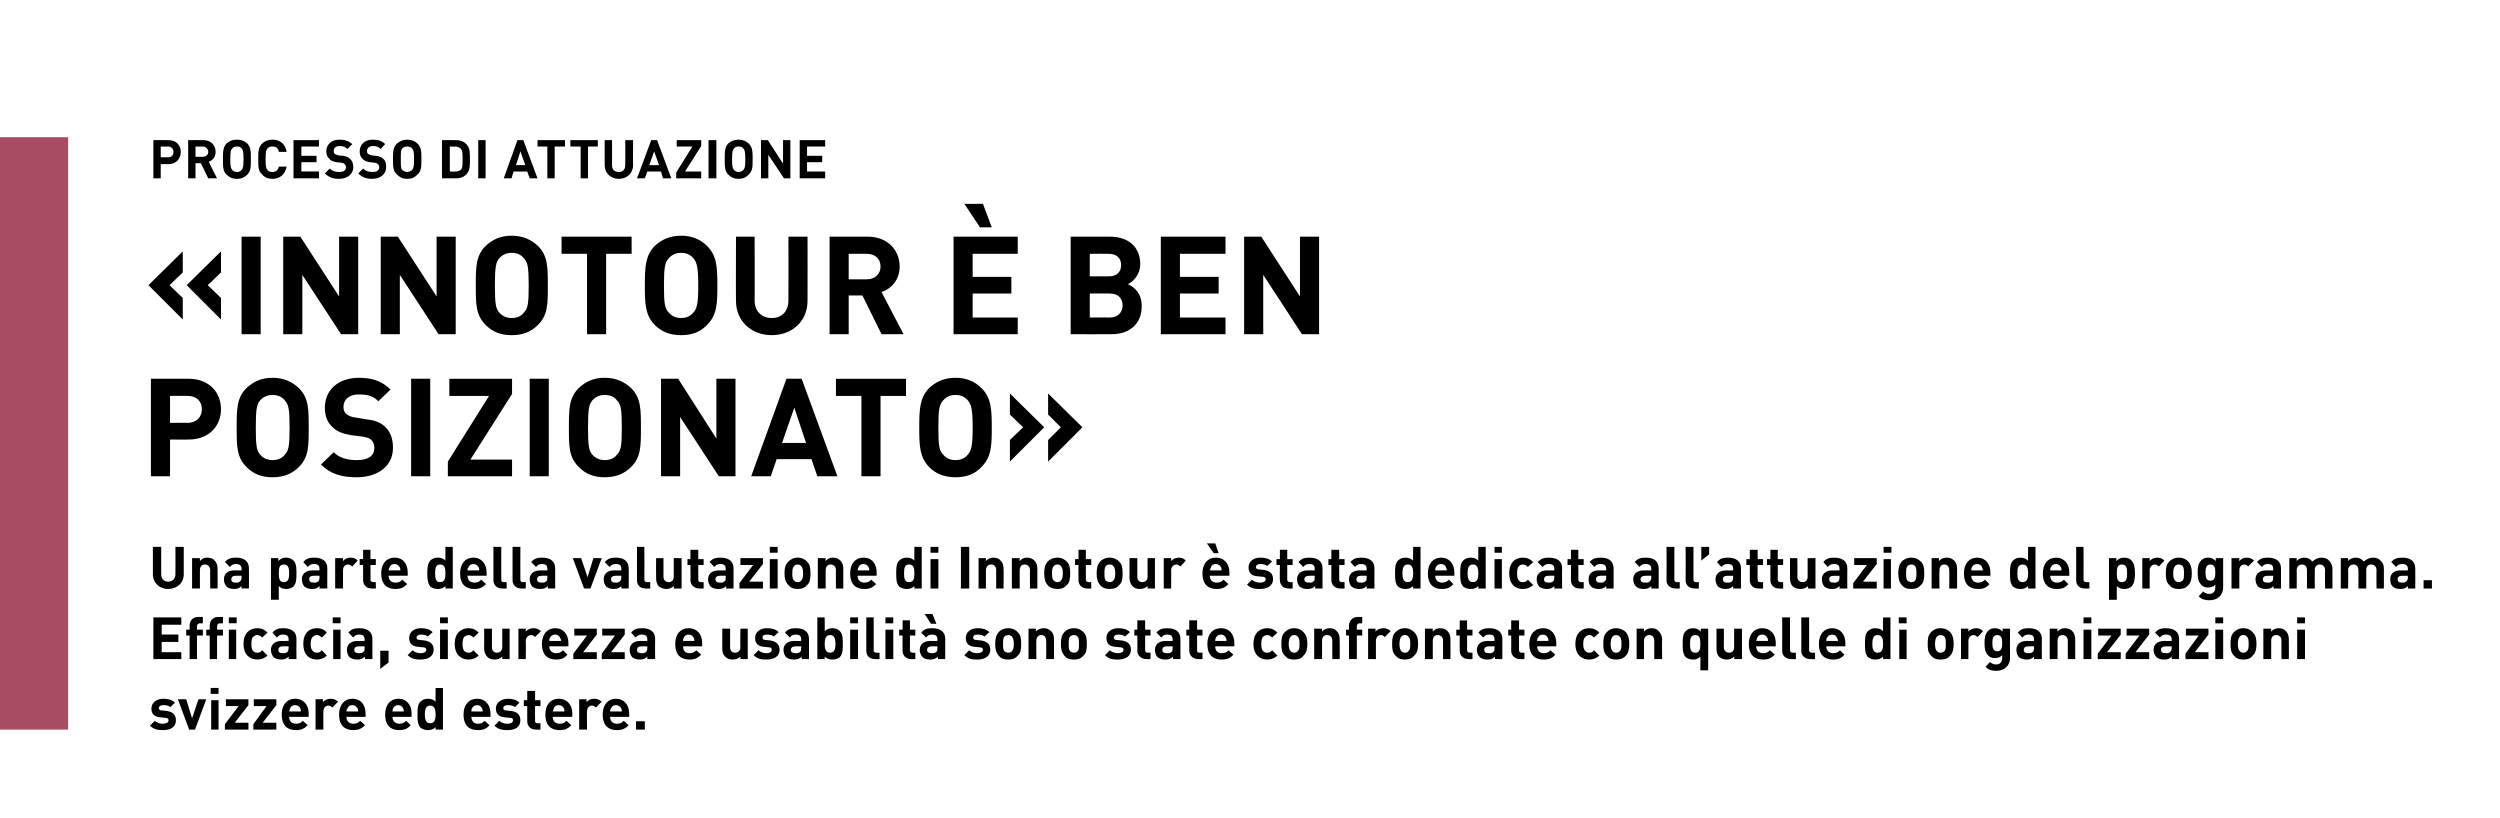
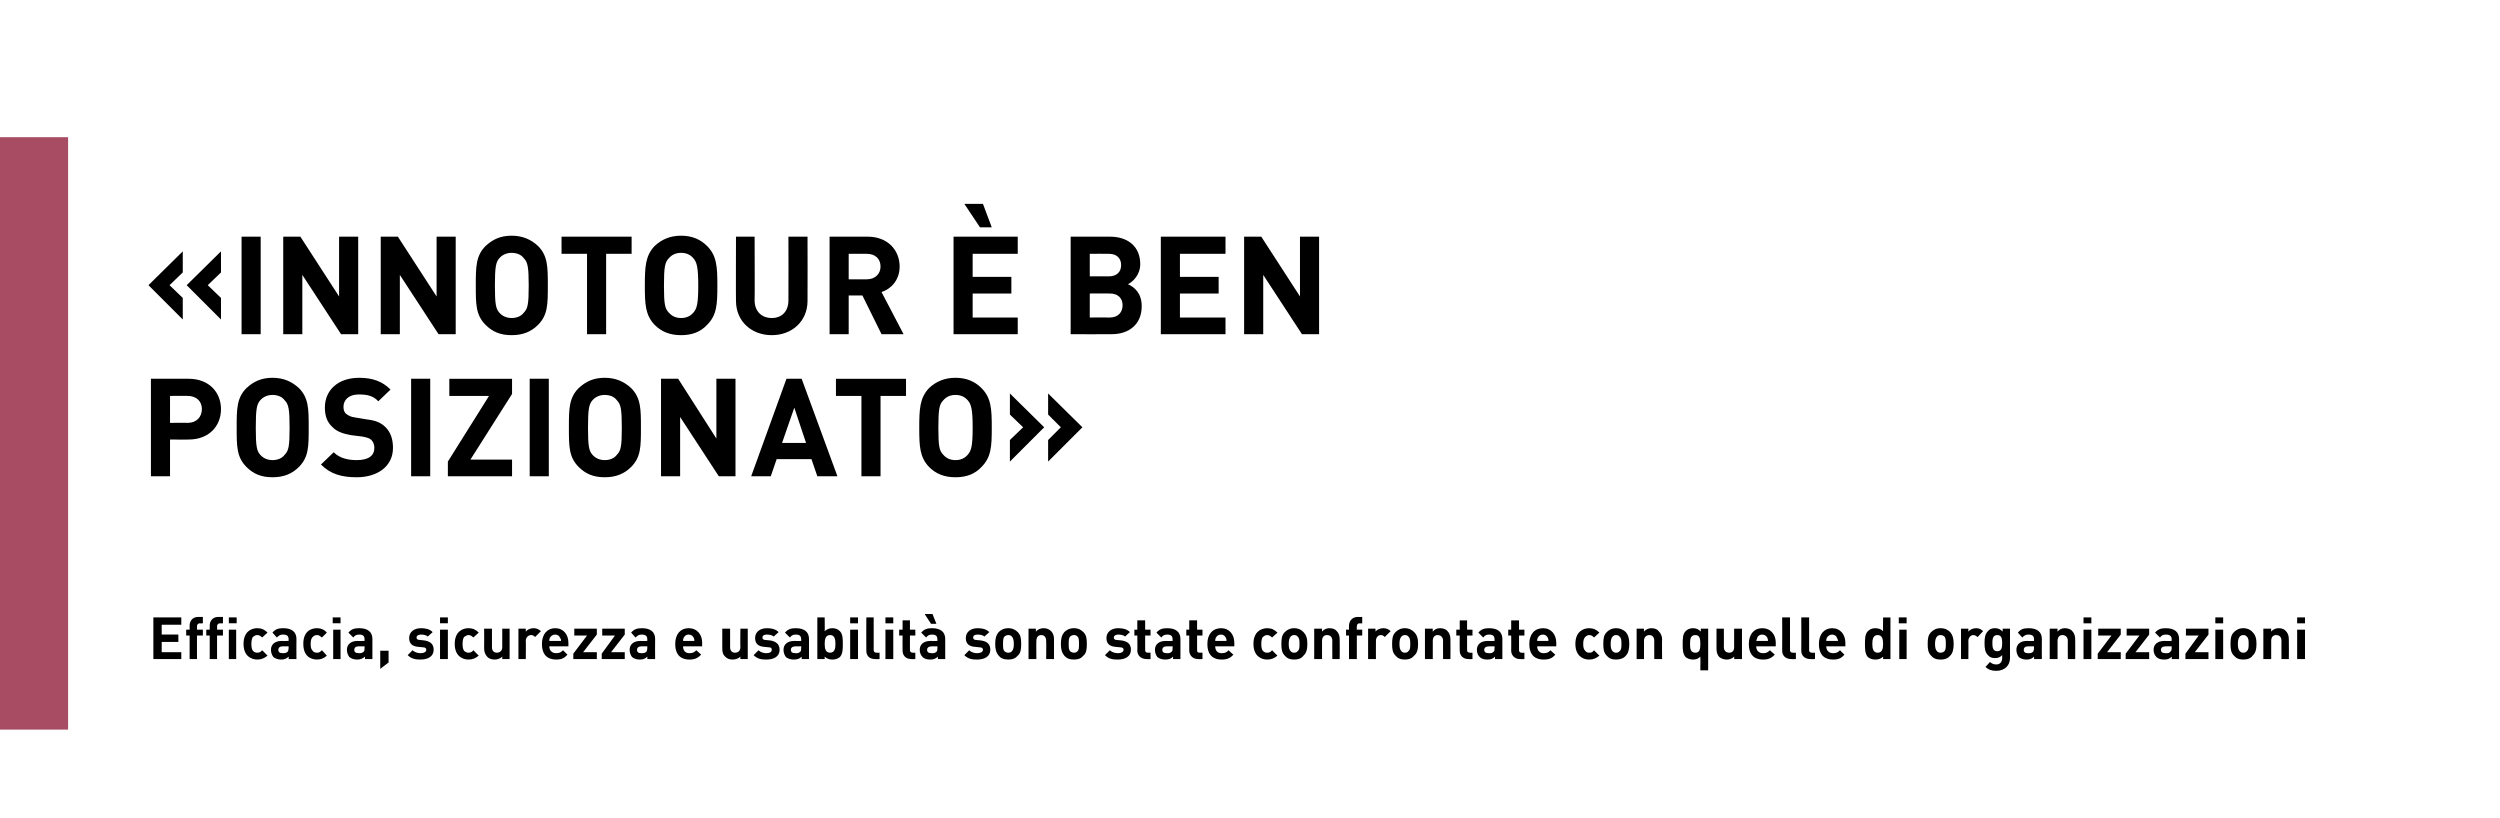
<svg xmlns="http://www.w3.org/2000/svg" version="1.1" width="510.2px" height="167px" viewBox="0 -28 510.2 167" style="top:-28px">
  <desc>,,Processo di attuazione «Innotour ben posizionato» Una parte della valutazione di Innotour stata dedicata all’at...</desc>
  <defs />
  <g class="svg-tables">
    <g class="svg-table-background">
      <rect x="-1" y="0" width="14.9" height="120.9" class="svg-cell-fill" style="fill:#a74c63;" />
    </g>
  </g>
  <g id="Polygon10277">
-     <path d="m35.7 115.4c0 0-.9.9-.9.9c-.4-.3-.9-.4-1.5-.4c-.6 0-.9.3-.9.6c0 .3.2.5.7.5c0 0 1 .1 1 .1c1.2.2 1.8.8 1.8 1.9c0 1.4-1.1 2-2.6 2c-1 0-1.9-.1-2.7-.9c0 0 1-1 1-1c.5.5 1.2.6 1.7.6c.5 0 1.1-.2 1.1-.7c0-.3-.2-.5-.7-.5c0 0-.9-.1-.9-.1c-1.2-.1-1.9-.6-1.9-1.8c0-1.3 1.2-2 2.4-2c1 0 1.8.2 2.4.8zm4.1 5.5l-1.2 0l-2.3-6.2l1.7 0l1.2 3.9l1.3-3.9l1.6 0l-2.3 6.2zm4.8 0l-1.5 0l0-6l1.5 0l0 6zm0-7.3l-1.6 0l0-1.2l1.6 0l0 1.2zm6.1 2.3l-2.8 3.6l2.8 0l0 1.4l-4.8 0l0-1.1l2.8-3.7l-2.6 0l0-1.4l4.6 0l0 1.2zm5.7 0l-2.8 3.6l2.8 0l0 1.4l-4.7 0l0-1.1l2.7-3.7l-2.6 0l0-1.4l4.6 0l0 1.2zm6.6 1.7c-.04.04 0 .7 0 .7c0 0-3.95 0-4 0c0 .8.5 1.4 1.4 1.4c.7 0 1-.2 1.4-.6c0 0 1 .9 1 .9c-.7.7-1.3 1-2.4 1c-1.5 0-2.9-.7-2.9-3.2c0-2 1.1-3.2 2.7-3.2c1.8 0 2.8 1.3 2.8 3zm-3.8-1c-.1.2-.1.4-.2.6c0 0 2.4 0 2.4 0c0-.2 0-.4-.1-.6c-.2-.4-.5-.7-1.1-.7c-.5 0-.9.3-1 .7zm9.8-1.4c0 0-1.2 1.2-1.2 1.2c-.2-.2-.4-.4-.8-.4c-.5 0-1 .4-1 1.2c-.04-.03 0 3.7 0 3.7l-1.6 0l0-6.2l1.5 0c0 0 .03.59 0 .6c.3-.4.9-.7 1.6-.7c.6 0 1 .2 1.5.6zm5.6 2.4c.04.04 0 .7 0 .7c0 0-3.87 0-3.9 0c0 .8.5 1.4 1.4 1.4c.7 0 1-.2 1.4-.6c0 0 1 .9 1 .9c-.7.7-1.3 1-2.4 1c-1.5 0-2.9-.7-2.9-3.2c0-2 1.1-3.2 2.7-3.2c1.8 0 2.7 1.3 2.7 3zm-3.7-1c-.2.2-.2.4-.2.6c0 0 2.4 0 2.4 0c0-.2 0-.4-.1-.6c-.2-.4-.6-.7-1.1-.7c-.5 0-.9.3-1 .7zm13.1 1c0 .04 0 .7 0 .7c0 0-3.92 0-3.9 0c0 .8.5 1.4 1.4 1.4c.6 0 1-.2 1.4-.6c0 0 .9.9.9.9c-.6.7-1.2 1-2.4 1c-1.4 0-2.8-.7-2.8-3.2c0-2 1.1-3.2 2.7-3.2c1.7 0 2.7 1.3 2.7 3zm-3.8-1c-.1.2-.1.4-.1.6c0 0 2.3 0 2.3 0c0-.2 0-.4-.1-.6c-.2-.4-.5-.7-1-.7c-.6 0-.9.3-1.1.7zm10.2 4.3l-1.5 0c0 0-.01-.55 0-.5c-.4.4-.9.6-1.6.6c-.6 0-1.1-.2-1.5-.5c-.6-.7-.6-1.6-.6-2.7c0-1 0-2 .6-2.6c.4-.4.9-.6 1.5-.6c.7 0 1.2.2 1.6.6c-.04.04 0-2.8 0-2.8l1.5 0l0 8.5zm-3.7-3.1c0 1 .2 1.8 1.1 1.8c.9 0 1.1-.8 1.1-1.8c0-1-.2-1.8-1.1-1.8c-.9 0-1.1.8-1.1 1.8zm13.4-.2c-.01.04 0 .7 0 .7c0 0-3.92 0-3.9 0c0 .8.5 1.4 1.3 1.4c.7 0 1.1-.2 1.4-.6c0 0 1 .9 1 .9c-.6.7-1.2 1-2.4 1c-1.5 0-2.9-.7-2.9-3.2c0-2 1.1-3.2 2.8-3.2c1.7 0 2.7 1.3 2.7 3zm-3.8-1c-.1.2-.1.4-.1.6c0 0 2.3 0 2.3 0c0-.2 0-.4-.1-.6c-.2-.4-.5-.7-1-.7c-.6 0-.9.3-1.1.7zm9.7-1.2c0 0-.9.9-.9.9c-.4-.3-.9-.4-1.5-.4c-.6 0-.9.3-.9.6c0 .3.2.5.7.5c0 0 1 .1 1 .1c1.2.2 1.8.8 1.8 1.9c0 1.4-1.1 2-2.6 2c-1 0-1.9-.1-2.7-.9c0 0 1-1 1-1c.5.5 1.2.6 1.7.6c.5 0 1.1-.2 1.1-.7c0-.3-.1-.5-.6-.5c0 0-1-.1-1-.1c-1.2-.1-1.9-.6-1.9-1.8c0-1.3 1.2-2 2.5-2c.9 0 1.7.2 2.3.8zm3.2-.5l1.1 0l0 1.2l-1.1 0c0 0-.04 2.96 0 3c0 .3.1.5.5.5c0 .02.6 0 .6 0l0 1.3c0 0-.89.04-.9 0c-1.3 0-1.8-.9-1.8-1.7c0-.04 0-3.1 0-3.1l-.7 0l0-1.2l.7 0l0-1.9l1.6 0l0 1.9zm7.6 2.7c-.04.04 0 .7 0 .7c0 0-3.96 0-4 0c0 .8.5 1.4 1.4 1.4c.7 0 1-.2 1.4-.6c0 0 1 .9 1 .9c-.7.7-1.3 1-2.4 1c-1.5 0-2.9-.7-2.9-3.2c0-2 1.1-3.2 2.7-3.2c1.8 0 2.8 1.3 2.8 3zm-3.8-1c-.1.2-.1.4-.2.6c0 0 2.4 0 2.4 0c0-.2 0-.4-.1-.6c-.2-.4-.5-.7-1.1-.7c-.5 0-.9.3-1 .7zm9.8-1.4c0 0-1.2 1.2-1.2 1.2c-.2-.2-.4-.4-.8-.4c-.5 0-1 .4-1 1.2c-.04-.03 0 3.7 0 3.7l-1.6 0l0-6.2l1.5 0c0 0 .02.59 0 .6c.3-.4.9-.7 1.6-.7c.6 0 1 .2 1.5.6zm5.6 2.4c.03.04 0 .7 0 .7c0 0-3.88 0-3.9 0c0 .8.5 1.4 1.4 1.4c.7 0 1-.2 1.4-.6c0 0 1 .9 1 .9c-.7.7-1.3 1-2.4 1c-1.5 0-2.9-.7-2.9-3.2c0-2 1.1-3.2 2.7-3.2c1.7 0 2.7 1.3 2.7 3zm-3.7-1c-.2.2-.2.4-.2.6c0 0 2.4 0 2.4 0c0-.2 0-.4-.1-.6c-.2-.4-.6-.7-1.1-.7c-.5 0-.9.3-1 .7zm6.9 4.3l-1.8 0l0-1.7l1.8 0l0 1.7z" stroke="none" fill="#000" />
-   </g>
+     </g>
  <g id="Polygon10276">
    <path d="m37 99.5l-4 0l0 2l3.4 0l0 1.5l-3.4 0l0 2.1l4 0l0 1.4l-5.7 0l0-8.5l5.7 0l0 1.5zm4.4-.3c0 0-.63.05-.6 0c-.4 0-.6.3-.6.6c.03.01 0 .7 0 .7l1.2 0l0 1.2l-1.2 0l0 4.8l-1.5 0l0-4.8l-.7 0l0-1.2l.7 0c0 0-.02-.79 0-.8c0-.9.5-1.8 1.8-1.8c0 .03.9 0 .9 0l0 1.3zm4.1 0c0 0-.62.05-.6 0c-.4 0-.6.3-.6.6c.04.01 0 .7 0 .7l1.2 0l0 1.2l-1.2 0l0 4.8l-1.5 0l0-4.8l-.7 0l0-1.2l.7 0c0 0-.02-.79 0-.8c0-.9.5-1.8 1.8-1.8c0 .03.9 0 .9 0l0 1.3zm2.7 7.3l-1.5 0l0-6l1.5 0l0 6zm.1-7.3l-1.6 0l0-1.2l1.6 0l0 1.2zm6.3 1.9c0 0-1.1 1-1.1 1c-.3-.3-.6-.5-1-.5c-.4 0-.6.2-.9.4c-.2.3-.3.8-.3 1.4c0 .7.1 1.1.3 1.4c.3.3.5.4.9.4c.4 0 .7-.1 1-.5c0 0 1.1 1.1 1.1 1.1c-.6.5-1.2.8-2.1.8c-1.2 0-2.8-.7-2.8-3.2c0-2.5 1.6-3.2 2.8-3.2c.9 0 1.5.3 2.1.9zm5.9 1.3c-.03.03 0 4.1 0 4.1l-1.6 0c0 0 .04-.5 0-.5c-.4.4-.8.6-1.5.6c-.7 0-1.2-.2-1.6-.5c-.3-.4-.5-.9-.5-1.5c0-1 .7-1.8 2.2-1.8c-.05.03 1.4 0 1.4 0c0 0 .01-.28 0-.3c0-.7-.3-1-1.2-1c-.5 0-.8.2-1.2.6c0 0-.9-1-.9-1c.6-.7 1.2-.9 2.2-.9c1.8 0 2.7.8 2.7 2.2zm-2.8 1.5c-.6 0-.9.3-.9.7c0 .5.3.7.9.7c.4 0 .7 0 1-.3c.1-.1.2-.4.2-.8c.01.04 0-.3 0-.3c0 0-1.18 0-1.2 0zm9-2.8c0 0-1 1-1 1c-.4-.3-.6-.5-1-.5c-.4 0-.7.2-.9.4c-.3.3-.4.8-.4 1.4c0 .7.1 1.1.4 1.4c.2.3.5.4.9.4c.4 0 .6-.1 1-.5c0 0 1 1.1 1 1.1c-.5.5-1.2.8-2 .8c-1.3 0-2.8-.7-2.8-3.2c0-2.5 1.5-3.2 2.8-3.2c.8 0 1.5.3 2 .9zm2.8 5.4l-1.5 0l0-6l1.5 0l0 6zm0-7.3l-1.6 0l0-1.2l1.6 0l0 1.2zm6.5 3.2c-.02.03 0 4.1 0 4.1l-1.5 0c0 0-.04-.5 0-.5c-.5.4-.9.6-1.6.6c-.7 0-1.2-.2-1.6-.5c-.3-.4-.5-.9-.5-1.5c0-1 .7-1.8 2.2-1.8c-.03.03 1.4 0 1.4 0c0 0 .02-.28 0-.3c0-.7-.3-1-1.1-1c-.6 0-.9.2-1.2.6c0 0-1-1-1-1c.6-.7 1.2-.9 2.2-.9c1.8 0 2.7.8 2.7 2.2zm-2.8 1.5c-.6 0-.9.3-.9.7c0 .5.3.7 1 .7c.3 0 .6 0 .9-.3c.2-.1.2-.4.2-.8c.02.04 0-.3 0-.3c0 0-1.17 0-1.2 0zm6.1 3.3l-1.7 1.3l0-3.7l1.7 0l0 2.4zm9-6.2c0 0-1 .9-1 .9c-.3-.3-.9-.4-1.4-.4c-.6 0-.9.3-.9.6c0 .3.2.5.7.5c0 0 .9.1.9.1c1.3.2 1.9.8 1.9 1.9c0 1.4-1.2 2-2.7 2c-.9 0-1.8-.1-2.6-.9c0 0 1-1 1-1c.5.5 1.2.6 1.7.6c.5 0 1.1-.2 1.1-.7c0-.3-.2-.5-.7-.5c0 0-1-.1-1-.1c-1.1-.1-1.8-.6-1.8-1.8c0-1.3 1.1-2 2.4-2c1 0 1.8.2 2.4.8zm3.1 5.5l-1.6 0l0-6l1.6 0l0 6zm0-7.3l-1.6 0l0-1.2l1.6 0l0 1.2zm6.3 1.9c0 0-1.1 1-1.1 1c-.3-.3-.6-.5-1-.5c-.3 0-.6.2-.9.4c-.2.3-.3.8-.3 1.4c0 .7.1 1.1.3 1.4c.3.3.6.4.9.4c.4 0 .7-.1 1-.5c0 0 1.1 1.1 1.1 1.1c-.6.5-1.2.8-2.1.8c-1.2 0-2.8-.7-2.8-3.2c0-2.5 1.6-3.2 2.8-3.2c.9 0 1.5.3 2.1.9zm6.3 5.4l-1.5 0c0 0 .01-.53 0-.5c-.4.4-1 .6-1.5.6c-.7 0-1.2-.2-1.5-.5c-.5-.5-.7-1.1-.7-1.8c.04-.01 0-4 0-4l1.6 0c0 0 0 3.77 0 3.8c0 .8.5 1.1 1 1.1c.5 0 1.1-.3 1.1-1.1c-.02-.03 0-3.8 0-3.8l1.5 0l0 6.2zm6.4-5.7c0 0-1.2 1.2-1.2 1.2c-.2-.2-.4-.4-.8-.4c-.5 0-1.1.4-1.1 1.2c.05-.03 0 3.7 0 3.7l-1.5 0l0-6.2l1.5 0c0 0 .01.59 0 .6c.3-.4.9-.7 1.6-.7c.6 0 1 .2 1.5.6zm5.6 2.4c.02.04 0 .7 0 .7c0 0-3.89 0-3.9 0c0 .8.5 1.4 1.4 1.4c.7 0 1-.2 1.4-.6c0 0 .9.9.9.9c-.6.7-1.2 1-2.3 1c-1.5 0-2.9-.7-2.9-3.2c0-2 1.1-3.2 2.7-3.2c1.7 0 2.7 1.3 2.7 3zm-3.8-1c-.1.2-.1.4-.1.6c0 0 2.4 0 2.4 0c0-.2 0-.4-.2-.6c-.1-.4-.5-.7-1-.7c-.5 0-.9.3-1.1.7zm9.6-.7l-2.8 3.6l2.8 0l0 1.4l-4.8 0l0-1.1l2.8-3.7l-2.6 0l0-1.4l4.6 0l0 1.2zm5.7 0l-2.8 3.6l2.8 0l0 1.4l-4.7 0l0-1.1l2.7-3.7l-2.6 0l0-1.4l4.6 0l0 1.2zm6.2.9c-.04.03 0 4.1 0 4.1l-1.6 0c0 0 .04-.5 0-.5c-.4.4-.8.6-1.5.6c-.7 0-1.2-.2-1.6-.5c-.3-.4-.5-.9-.5-1.5c0-1 .7-1.8 2.2-1.8c-.05.03 1.4 0 1.4 0c0 0 .01-.28 0-.3c0-.7-.3-1-1.2-1c-.5 0-.8.2-1.2.6c0 0-.9-1-.9-1c.6-.7 1.2-.9 2.2-.9c1.8 0 2.7.8 2.7 2.2zm-2.8 1.5c-.6 0-.9.3-.9.7c0 .5.3.7.9.7c.4 0 .7 0 1-.3c.1-.1.2-.4.2-.8c.01.04 0-.3 0-.3c0 0-1.18 0-1.2 0zm12.4-.7c-.04.04 0 .7 0 .7c0 0-3.95 0-3.9 0c0 .8.4 1.4 1.3 1.4c.7 0 1-.2 1.4-.6c0 0 1 .9 1 .9c-.7.7-1.3 1-2.4 1c-1.5 0-2.9-.7-2.9-3.2c0-2 1.1-3.2 2.7-3.2c1.8 0 2.8 1.3 2.8 3zm-3.8-1c-.1.2-.1.4-.1.6c0 0 2.3 0 2.3 0c0-.2 0-.4-.1-.6c-.2-.4-.5-.7-1.1-.7c-.5 0-.8.3-1 .7zm13.1 4.3l-1.5 0c0 0-.01-.53 0-.5c-.4.4-1 .6-1.6.6c-.6 0-1.1-.2-1.4-.5c-.6-.5-.7-1.1-.7-1.8c.02-.01 0-4 0-4l1.6 0c0 0-.02 3.77 0 3.8c0 .8.5 1.1 1 1.1c.5 0 1.1-.3 1.1-1.1c-.05-.03 0-3.8 0-3.8l1.5 0l0 6.2zm6.3-5.5c0 0-1 .9-1 .9c-.3-.3-.9-.4-1.4-.4c-.7 0-.9.3-.9.6c0 .3.2.5.6.5c0 0 1 .1 1 .1c1.2.2 1.9.8 1.9 1.9c0 1.4-1.2 2-2.7 2c-1 0-1.8-.1-2.6-.9c0 0 1-1 1-1c.5.5 1.2.6 1.6.6c.6 0 1.1-.2 1.1-.7c0-.3-.1-.5-.6-.5c0 0-1-.1-1-.1c-1.1-.1-1.8-.6-1.8-1.8c0-1.3 1.1-2 2.4-2c1 0 1.8.2 2.4.8zm6.2 1.4c0 .03 0 4.1 0 4.1l-1.5 0c0 0-.02-.5 0-.5c-.4.4-.8.6-1.6.6c-.7 0-1.2-.2-1.6-.5c-.3-.4-.5-.9-.5-1.5c0-1 .7-1.8 2.2-1.8c-.01.03 1.4 0 1.4 0c0 0 .05-.28 0-.3c0-.7-.3-1-1.1-1c-.6 0-.9.2-1.2.6c0 0-1-1-1-1c.6-.7 1.2-.9 2.2-.9c1.8 0 2.7.8 2.7 2.2zm-2.7 1.5c-.7 0-1 .3-1 .7c0 .5.3.7 1 .7c.4 0 .6 0 .9-.3c.2-.1.2-.4.2-.8c.05.04 0-.3 0-.3c0 0-1.14 0-1.1 0zm5.9-3.1c.5-.4.9-.6 1.6-.6c.6 0 1.1.2 1.5.6c.6.6.6 1.6.6 2.6c0 1.1 0 2-.6 2.7c-.4.3-.9.5-1.5.5c-.7 0-1.2-.2-1.6-.6c0-.05 0 .5 0 .5l-1.5 0l0-8.5l1.5 0c0 0 .04 2.84 0 2.8zm0 2.6c0 1 .2 1.8 1.1 1.8c.9 0 1.1-.8 1.1-1.8c0-1-.2-1.8-1.1-1.8c-.9 0-1.1.8-1.1 1.8zm6.8 3.1l-1.6 0l0-6l1.6 0l0 6zm0-7.3l-1.6 0l0-1.2l1.6 0l0 1.2zm3.2 5.5c0 .3.2.5.6.5c-.03.02.6 0 .6 0l0 1.3c0 0-.92.04-.9 0c-1.3 0-1.8-.8-1.8-1.7c-.04-.04 0-6.8 0-6.8l1.5 0c0 0 .02 6.66 0 6.7zm4 1.8l-1.6 0l0-6l1.6 0l0 6zm0-7.3l-1.6 0l0-1.2l1.6 0l0 1.2zm3.4 1.3l1.1 0l0 1.2l-1.1 0c0 0 .02 2.96 0 3c0 .3.2.5.6.5c-.04.02.5 0 .5 0l0 1.3c0 0-.83.04-.8 0c-1.3 0-1.8-.9-1.8-1.7c-.04-.04 0-3.1 0-3.1l-.7 0l0-1.2l.7 0l0-1.9l1.5 0l0 1.9zm7.2 1.9c.01.03 0 4.1 0 4.1l-1.5 0c0 0-.01-.5 0-.5c-.4.4-.8.6-1.6.6c-.7 0-1.2-.2-1.5-.5c-.4-.4-.6-.9-.6-1.5c0-1 .7-1.8 2.2-1.8c0 .03 1.4 0 1.4 0c0 0 .05-.28 0-.3c0-.7-.3-1-1.1-1c-.6 0-.9.2-1.2.6c0 0-1-1-1-1c.6-.7 1.2-.9 2.2-.9c1.8 0 2.7.8 2.7 2.2zm-2.7 1.5c-.7 0-1 .3-1 .7c0 .5.3.7 1 .7c.4 0 .6 0 .9-.3c.2-.1.2-.4.2-.8c.05.04 0-.3 0-.3c0 0-1.14 0-1.1 0zm.9-4.6l-1.1 0l-1.3-2l1.6 0l.8 2zm10.8 1.7c0 0-1 .9-1 .9c-.3-.3-.9-.4-1.4-.4c-.7 0-.9.3-.9.6c0 .3.2.5.6.5c0 0 1 .1 1 .1c1.3.2 1.9.8 1.9 1.9c0 1.4-1.2 2-2.7 2c-1 0-1.8-.1-2.6-.9c0 0 1-1 1-1c.5.5 1.2.6 1.6.6c.6 0 1.2-.2 1.2-.7c0-.3-.2-.5-.7-.5c0 0-1-.1-1-.1c-1.1-.1-1.8-.6-1.8-1.8c0-1.3 1.1-2 2.4-2c1 0 1.8.2 2.4.8zm5.8 4.8c-.4.5-1 .8-1.9.8c-1 0-1.6-.3-2-.8c-.5-.6-.7-1.3-.7-2.4c0-1.1.2-1.8.7-2.4c.4-.4 1-.8 2-.8c.9 0 1.5.4 1.9.8c.6.6.7 1.3.7 2.4c0 1.1-.1 1.9-.7 2.4zm-1.2-3.9c-.2-.2-.4-.3-.7-.3c-.3 0-.6.1-.8.3c-.3.3-.3.9-.3 1.5c0 .7 0 1.2.3 1.5c.2.2.5.3.8.3c.3 0 .5-.1.7-.3c.3-.3.4-.8.4-1.5c0-.6-.1-1.2-.4-1.5zm8-1.1c.5.5.6 1.1.6 1.7c0 .05 0 4 0 4l-1.6 0c0 0 .04-3.74 0-3.7c0-.9-.5-1.2-1-1.2c-.5 0-1 .3-1 1.2c-.04-.04 0 3.7 0 3.7l-1.6 0l0-6.2l1.5 0c0 0 .02.57 0 .6c.4-.5 1-.7 1.6-.7c.6 0 1.1.2 1.5.6zm6.6 5c-.4.5-1 .8-1.9.8c-1 0-1.6-.3-2-.8c-.5-.6-.7-1.3-.7-2.4c0-1.1.2-1.8.7-2.4c.4-.4 1-.8 2-.8c.9 0 1.5.4 1.9.8c.6.6.7 1.3.7 2.4c0 1.1-.1 1.9-.7 2.4zm-1.2-3.9c-.2-.2-.4-.3-.7-.3c-.3 0-.6.1-.8.3c-.3.3-.3.9-.3 1.5c0 .7 0 1.2.3 1.5c.2.2.5.3.8.3c.3 0 .5-.1.7-.3c.3-.3.3-.8.3-1.5c0-.6 0-1.2-.3-1.5zm10.7-.9c0 0-1 .9-1 .9c-.3-.3-.9-.4-1.4-.4c-.6 0-.9.3-.9.6c0 .3.2.5.6.5c0 0 1 .1 1 .1c1.3.2 1.9.8 1.9 1.9c0 1.4-1.2 2-2.7 2c-1 0-1.8-.1-2.6-.9c0 0 1-1 1-1c.5.5 1.2.6 1.7.6c.5 0 1.1-.2 1.1-.7c0-.3-.2-.5-.7-.5c0 0-1-.1-1-.1c-1.1-.1-1.8-.6-1.8-1.8c0-1.3 1.1-2 2.4-2c1 0 1.8.2 2.4.8zm3.1-.5l1.1 0l0 1.2l-1.1 0c0 0 .01 2.96 0 3c0 .3.2.5.5.5c.05.02.6 0 .6 0l0 1.3c0 0-.84.04-.8 0c-1.3 0-1.9-.9-1.9-1.7c.05-.04 0-3.1 0-3.1l-.6 0l0-1.2l.6 0l0-1.9l1.6 0l0 1.9zm7.2 1.9c0 .03 0 4.1 0 4.1l-1.5 0c0 0-.03-.5 0-.5c-.4.4-.8.6-1.6.6c-.7 0-1.2-.2-1.6-.5c-.3-.4-.5-.9-.5-1.5c0-1 .7-1.8 2.2-1.8c-.02.03 1.4 0 1.4 0c0 0 .04-.28 0-.3c0-.7-.3-1-1.1-1c-.6 0-.9.2-1.2.6c0 0-1-1-1-1c.6-.7 1.2-.9 2.2-.9c1.8 0 2.7.8 2.7 2.2zm-2.8 1.5c-.6 0-.9.3-.9.7c0 .5.3.7 1 .7c.4 0 .6 0 .9-.3c.2-.1.2-.4.2-.8c.04.04 0-.3 0-.3c0 0-1.15 0-1.2 0zm6.2-3.4l1.1 0l0 1.2l-1.1 0c0 0-.02 2.96 0 3c0 .3.1.5.5.5c.02.02.6 0 .6 0l0 1.3c0 0-.87.04-.9 0c-1.2 0-1.8-.9-1.8-1.7c.02-.04 0-3.1 0-3.1l-.6 0l0-1.2l.6 0l0-1.9l1.6 0l0 1.9zm7.6 2.7c-.02.04 0 .7 0 .7c0 0-3.94 0-3.9 0c0 .8.4 1.4 1.3 1.4c.7 0 1.1-.2 1.4-.6c0 0 1 .9 1 .9c-.6.7-1.3 1-2.4 1c-1.5 0-2.9-.7-2.9-3.2c0-2 1.1-3.2 2.8-3.2c1.7 0 2.7 1.3 2.7 3zm-3.8-1c-.1.2-.1.4-.1.6c0 0 2.3 0 2.3 0c0-.2 0-.4-.1-.6c-.2-.4-.5-.7-1-.7c-.6 0-.9.3-1.1.7zm12.6-1.1c0 0-1.1 1-1.1 1c-.3-.3-.6-.5-1-.5c-.4 0-.6.2-.9.4c-.2.3-.3.8-.3 1.4c0 .7.1 1.1.3 1.4c.3.3.5.4.9.4c.4 0 .7-.1 1-.5c0 0 1.1 1.1 1.1 1.1c-.6.5-1.2.8-2.1.8c-1.2 0-2.8-.7-2.8-3.2c0-2.5 1.6-3.2 2.8-3.2c.9 0 1.5.3 2.1.9zm5.3 4.7c-.3.5-1 .8-1.9.8c-.9 0-1.5-.3-1.9-.8c-.6-.6-.7-1.3-.7-2.4c0-1.1.1-1.8.7-2.4c.4-.4 1-.8 1.9-.8c.9 0 1.6.4 1.9.8c.6.6.8 1.3.8 2.4c0 1.1-.2 1.9-.8 2.4zm-1.2-3.9c-.1-.2-.4-.3-.7-.3c-.3 0-.5.1-.7.3c-.3.3-.4.9-.4 1.5c0 .7.1 1.2.4 1.5c.2.2.4.3.7.3c.3 0 .6-.1.7-.3c.4-.3.4-.8.4-1.5c0-.6 0-1.2-.4-1.5zm8-1.1c.5.5.6 1.1.6 1.7c.04.05 0 4 0 4l-1.5 0c0 0-.02-3.74 0-3.7c0-.9-.5-1.2-1.1-1.2c-.5 0-1 .3-1 1.2c0-.04 0 3.7 0 3.7l-1.6 0l0-6.2l1.6 0c0 0-.03.57 0 .6c.4-.5 1-.7 1.5-.7c.7 0 1.2.2 1.5.6zm5.2-1.6c0 0-.59.05-.6 0c-.3 0-.5.3-.5.6c-.03.01 0 .7 0 .7l1.1 0l0 1.2l-1.1 0l0 4.8l-1.6 0l0-4.8l-.6 0l0-1.2l.6 0c0 0 .01-.79 0-.8c0-.9.6-1.8 1.8-1.8c.04.03.9 0 .9 0l0 1.3zm5.8 1.6c0 0-1.2 1.2-1.2 1.2c-.2-.2-.4-.4-.8-.4c-.5 0-1 .4-1 1.2c-.02-.03 0 3.7 0 3.7l-1.6 0l0-6.2l1.5 0c0 0 .05.59 0 .6c.3-.4.9-.7 1.6-.7c.6 0 1.1.2 1.5.6zm4.8 5c-.4.5-1 .8-1.9.8c-.9 0-1.5-.3-1.9-.8c-.6-.6-.7-1.3-.7-2.4c0-1.1.1-1.8.7-2.4c.4-.4 1-.8 1.9-.8c.9 0 1.5.4 1.9.8c.6.6.8 1.3.8 2.4c0 1.1-.2 1.9-.8 2.4zm-1.2-3.9c-.1-.2-.4-.3-.7-.3c-.3 0-.5.1-.7.3c-.3.3-.4.9-.4 1.5c0 .7.1 1.2.4 1.5c.2.2.4.3.7.3c.3 0 .6-.1.7-.3c.4-.3.4-.8.4-1.5c0-.6 0-1.2-.4-1.5zm8-1.1c.5.5.6 1.1.6 1.7c.03.05 0 4 0 4l-1.5 0c0 0-.02-3.74 0-3.7c0-.9-.6-1.2-1.1-1.2c-.5 0-1 .3-1 1.2c0-.04 0 3.7 0 3.7l-1.6 0l0-6.2l1.6 0c0 0-.04.57 0 .6c.4-.5.9-.7 1.5-.7c.6 0 1.2.2 1.5.6zm4-.3l1.1 0l0 1.2l-1.1 0c0 0 .02 2.96 0 3c0 .3.2.5.6.5c-.04.02.5 0 .5 0l0 1.3c0 0-.83.04-.8 0c-1.3 0-1.8-.9-1.8-1.7c-.04-.04 0-3.1 0-3.1l-.7 0l0-1.2l.7 0l0-1.9l1.5 0l0 1.9zm7.2 1.9c.01.03 0 4.1 0 4.1l-1.5 0c0 0-.02-.5 0-.5c-.4.4-.8.6-1.6.6c-.7 0-1.2-.2-1.5-.5c-.4-.4-.6-.9-.6-1.5c0-1 .7-1.8 2.2-1.8c0 .03 1.4 0 1.4 0c0 0 .05-.28 0-.3c0-.7-.3-1-1.1-1c-.6 0-.9.2-1.2.6c0 0-1-1-1-1c.6-.7 1.2-.9 2.2-.9c1.8 0 2.7.8 2.7 2.2zm-2.7 1.5c-.7 0-1 .3-1 .7c0 .5.3.7 1 .7c.4 0 .6 0 .9-.3c.2-.1.2-.4.2-.8c.05.04 0-.3 0-.3c0 0-1.14 0-1.1 0zm6.1-3.4l1.1 0l0 1.2l-1.1 0c0 0-.01 2.96 0 3c0 .3.2.5.5.5c.03.02.6 0 .6 0l0 1.3c0 0-.86.04-.9 0c-1.2 0-1.8-.9-1.8-1.7c.03-.04 0-3.1 0-3.1l-.6 0l0-1.2l.6 0l0-1.9l1.6 0l0 1.9zm7.6 2.7c-.01.04 0 .7 0 .7c0 0-3.93 0-3.9 0c0 .8.5 1.4 1.3 1.4c.7 0 1.1-.2 1.4-.6c0 0 1 .9 1 .9c-.6.7-1.2 1-2.4 1c-1.5 0-2.9-.7-2.9-3.2c0-2 1.1-3.2 2.8-3.2c1.7 0 2.7 1.3 2.7 3zm-3.8-1c-.1.2-.1.4-.1.6c0 0 2.3 0 2.3 0c0-.2 0-.4-.1-.6c-.2-.4-.5-.7-1-.7c-.6 0-.9.3-1.1.7zm12.6-1.1c0 0-1.1 1-1.1 1c-.3-.3-.5-.5-1-.5c-.3 0-.6.2-.8.4c-.3.3-.4.8-.4 1.4c0 .7.1 1.1.4 1.4c.2.3.5.4.8.4c.5 0 .7-.1 1-.5c0 0 1.1 1.1 1.1 1.1c-.6.5-1.2.8-2.1.8c-1.2 0-2.8-.7-2.8-3.2c0-2.5 1.6-3.2 2.8-3.2c.9 0 1.5.3 2.1.9zm5.4 4.7c-.4.5-1.1.8-2 .8c-.9 0-1.5-.3-1.9-.8c-.6-.6-.7-1.3-.7-2.4c0-1.1.1-1.8.7-2.4c.4-.4 1-.8 1.9-.8c.9 0 1.6.4 2 .8c.5.6.7 1.3.7 2.4c0 1.1-.2 1.9-.7 2.4zm-1.3-3.9c-.1-.2-.4-.3-.7-.3c-.3 0-.5.1-.7.3c-.3.3-.4.9-.4 1.5c0 .7.1 1.2.4 1.5c.2.2.4.3.7.3c.3 0 .6-.1.7-.3c.4-.3.4-.8.4-1.5c0-.6 0-1.2-.4-1.5zm8-1.1c.5.5.7 1.1.7 1.7c-.05.05 0 4 0 4l-1.6 0c0 0-.01-3.74 0-3.7c0-.9-.5-1.2-1-1.2c-.5 0-1.1.3-1.1 1.2c.01-.04 0 3.7 0 3.7l-1.5 0l0-6.2l1.5 0c0 0-.02.57 0 .6c.4-.5 1-.7 1.5-.7c.7 0 1.2.2 1.5.6zm8.6.1c-.03-.02 0-.6 0-.6l1.5 0l0 8.5l-1.6 0c0 0 .04-2.81 0-2.8c-.4.4-.8.6-1.5.6c-.6 0-1.1-.2-1.5-.5c-.6-.7-.6-1.6-.6-2.7c0-1 0-2 .6-2.6c.4-.4.9-.6 1.5-.6c.7 0 1.1.2 1.6.7zm-2.2 2.5c0 1 .1 1.8 1.1 1.8c.9 0 1-.8 1-1.8c0-1-.1-1.8-1-1.8c-1 0-1.1.8-1.1 1.8zm10.6 3.1l-1.6 0c0 0 .05-.53 0-.5c-.4.4-.9.6-1.5.6c-.6 0-1.1-.2-1.5-.5c-.5-.5-.6-1.1-.6-1.8c-.02-.01 0-4 0-4l1.5 0c0 0 .03 3.77 0 3.8c0 .8.6 1.1 1.1 1.1c.5 0 1-.3 1-1.1c.01-.03 0-3.8 0-3.8l1.6 0l0 6.2zm6.9-3.3c-.04.04 0 .7 0 .7c0 0-3.95 0-4 0c0 .8.5 1.4 1.4 1.4c.7 0 1-.2 1.4-.6c0 0 1 .9 1 .9c-.7.7-1.3 1-2.4 1c-1.5 0-2.9-.7-2.9-3.2c0-2 1.1-3.2 2.7-3.2c1.8 0 2.8 1.3 2.8 3zm-3.8-1c-.1.2-.1.4-.2.6c0 0 2.4 0 2.4 0c0-.2 0-.4-.1-.6c-.2-.4-.5-.7-1.1-.7c-.5 0-.9.3-1 .7zm6.7 2.5c0 .3.2.5.6.5c-.05.02.6 0 .6 0l0 1.3c0 0-.94.04-.9 0c-1.3 0-1.9-.8-1.9-1.7c.04-.04 0-6.8 0-6.8l1.6 0c0 0 0 6.66 0 6.7zm3.9 0c0 .3.2.5.6.5c-.05.02.6 0 .6 0l0 1.3c0 0-.94.04-.9 0c-1.3 0-1.9-.8-1.9-1.7c.04-.04 0-6.8 0-6.8l1.6 0c0 0 0 6.66 0 6.7zm7.4-1.5c.01.04 0 .7 0 .7c0 0-3.9 0-3.9 0c0 .8.5 1.4 1.4 1.4c.7 0 1-.2 1.4-.6c0 0 .9.9.9.9c-.6.7-1.2 1-2.3 1c-1.5 0-2.9-.7-2.9-3.2c0-2 1.1-3.2 2.7-3.2c1.7 0 2.7 1.3 2.7 3zm-3.8-1c-.1.2-.1.4-.1.6c0 0 2.4 0 2.4 0c0-.2-.1-.4-.2-.6c-.1-.4-.5-.7-1-.7c-.5 0-.9.3-1.1.7zm13 4.3l-1.5 0c0 0 0-.55 0-.5c-.4.4-.9.6-1.6.6c-.6 0-1.1-.2-1.5-.5c-.6-.7-.6-1.6-.6-2.7c0-1 0-2 .6-2.6c.4-.4.9-.6 1.5-.6c.7 0 1.2.2 1.6.6c-.04.04 0-2.8 0-2.8l1.5 0l0 8.5zm-3.7-3.1c0 1 .2 1.8 1.1 1.8c.9 0 1.1-.8 1.1-1.8c0-1-.2-1.8-1.1-1.8c-.9 0-1.1.8-1.1 1.8zm7 3.1l-1.5 0l0-6l1.5 0l0 6zm0-7.3l-1.6 0l0-1.2l1.6 0l0 1.2zm8.9 6.6c-.4.5-1 .8-2 .8c-.9 0-1.5-.3-1.9-.8c-.6-.6-.7-1.3-.7-2.4c0-1.1.1-1.8.7-2.4c.4-.4 1-.8 1.9-.8c1 0 1.6.4 2 .8c.5.6.7 1.3.7 2.4c0 1.1-.2 1.9-.7 2.4zm-1.2-3.9c-.2-.2-.5-.3-.8-.3c-.3 0-.5.1-.7.3c-.3.3-.4.9-.4 1.5c0 .7.1 1.2.4 1.5c.2.2.4.3.7.3c.3 0 .6-.1.8-.3c.3-.3.3-.8.3-1.5c0-.6 0-1.2-.3-1.5zm7.9-1.1c0 0-1.1 1.2-1.1 1.2c-.3-.2-.5-.4-.9-.4c-.4 0-1 .4-1 1.2c.03-.03 0 3.7 0 3.7l-1.5 0l0-6.2l1.5 0c0 0-.01.59 0 .6c.3-.4.9-.7 1.6-.7c.6 0 1 .2 1.4.6zm4 .1c-.03-.02 0-.6 0-.6l1.5 0c0 0-.02 6.01 0 6c0 1.5-1.1 2.6-2.8 2.6c-.9 0-1.6-.2-2.2-.8c0 0 .9-1 .9-1c.4.3.7.5 1.3.5c.9 0 1.2-.7 1.2-1.3c0 0 0-.6 0-.6c-.4.4-.8.6-1.5.6c-.6 0-1.1-.2-1.4-.6c-.6-.6-.7-1.4-.7-2.5c0-1 .1-1.8.7-2.4c.3-.4.8-.6 1.4-.6c.7 0 1.1.2 1.6.7zm-2.1 2.3c0 .9.1 1.7 1 1.7c.9 0 1-.8 1-1.7c0-.8-.1-1.6-1-1.6c-.9 0-1 .8-1 1.6zm10.1-.8c-.04.03 0 4.1 0 4.1l-1.6 0c0 0 .03-.5 0-.5c-.4.4-.8.6-1.5.6c-.7 0-1.2-.2-1.6-.5c-.3-.4-.5-.9-.5-1.5c0-1 .7-1.8 2.1-1.8c.05.03 1.5 0 1.5 0c0 0 0-.28 0-.3c0-.7-.3-1-1.2-1c-.5 0-.8.2-1.2.6c0 0-.9-1-.9-1c.6-.7 1.1-.9 2.2-.9c1.8 0 2.7.8 2.7 2.2zm-2.8 1.5c-.6 0-.9.3-.9.7c0 .5.3.7.9.7c.4 0 .7 0 1-.3c.1-.1.2-.4.2-.8c0 .04 0-.3 0-.3c0 0-1.19 0-1.2 0zm9-3.1c.5.5.6 1.1.6 1.7c.03.05 0 4 0 4l-1.5 0c0 0-.03-3.74 0-3.7c0-.9-.6-1.2-1.1-1.2c-.5 0-1 .3-1 1.2c0-.04 0 3.7 0 3.7l-1.6 0l0-6.2l1.6 0c0 0-.04.57 0 .6c.4-.5.9-.7 1.5-.7c.6 0 1.2.2 1.5.6zm3.9 5.7l-1.6 0l0-6l1.6 0l0 6zm0-7.3l-1.6 0l0-1.2l1.6 0l0 1.2zm6 2.3l-2.8 3.6l2.8 0l0 1.4l-4.7 0l0-1.1l2.8-3.7l-2.7 0l0-1.4l4.6 0l0 1.2zm5.8 0l-2.8 3.6l2.8 0l0 1.4l-4.8 0l0-1.1l2.8-3.7l-2.6 0l0-1.4l4.6 0l0 1.2zm6.1.9c.01.03 0 4.1 0 4.1l-1.5 0c0 0-.01-.5 0-.5c-.4.4-.8.6-1.5.6c-.8 0-1.3-.2-1.6-.5c-.4-.4-.6-.9-.6-1.5c0-1 .7-1.8 2.2-1.8c0 .03 1.5 0 1.5 0c0 0-.05-.28 0-.3c0-.7-.4-1-1.2-1c-.6 0-.9.2-1.2.6c0 0-1-1-1-1c.6-.7 1.2-.9 2.2-.9c1.8 0 2.7.8 2.7 2.2zm-2.7 1.5c-.7 0-1 .3-1 .7c0 .5.3.7 1 .7c.4 0 .7 0 .9-.3c.2-.1.3-.4.3-.8c-.05.04 0-.3 0-.3c0 0-1.23 0-1.2 0zm8.7-2.4l-2.8 3.6l2.8 0l0 1.4l-4.7 0l0-1.1l2.7-3.7l-2.6 0l0-1.4l4.6 0l0 1.2zm3 5l-1.6 0l0-6l1.6 0l0 6zm0-7.3l-1.6 0l0-1.2l1.6 0l0 1.2zm6 6.6c-.3.5-1 .8-1.9.8c-.9 0-1.5-.3-1.9-.8c-.6-.6-.7-1.3-.7-2.4c0-1.1.1-1.8.7-2.4c.4-.4 1-.8 1.9-.8c.9 0 1.6.4 1.9.8c.6.6.8 1.3.8 2.4c0 1.1-.2 1.9-.8 2.4zm-1.2-3.9c-.1-.2-.4-.3-.7-.3c-.3 0-.5.1-.7.3c-.3.3-.4.9-.4 1.5c0 .7.1 1.2.4 1.5c.2.2.4.3.7.3c.3 0 .6-.1.7-.3c.4-.3.4-.8.4-1.5c0-.6 0-1.2-.4-1.5zm8-1.1c.5.5.6 1.1.6 1.7c.04.05 0 4 0 4l-1.5 0c0 0-.02-3.74 0-3.7c0-.9-.5-1.2-1.1-1.2c-.5 0-1 .3-1 1.2c.01-.04 0 3.7 0 3.7l-1.6 0l0-6.2l1.6 0c0 0-.03.57 0 .6c.4-.5 1-.7 1.5-.7c.7 0 1.2.2 1.5.6zm3.9 5.7l-1.6 0l0-6l1.6 0l0 6zm0-7.3l-1.6 0l0-1.2l1.6 0l0 1.2z" stroke="none" fill="#000" />
  </g>
  <g id="Polygon10275">
-     <path d="m37.5 89.2c0 1.8-1.4 3-3.2 3c-1.7 0-3.1-1.2-3.1-3c.01.02 0-5.6 0-5.6l1.7 0c0 0-.02 5.56 0 5.6c0 .9.5 1.5 1.4 1.5c.9 0 1.5-.6 1.5-1.5c.03-.04 0-5.6 0-5.6l1.7 0c0 0 0 5.62 0 5.6zm6.3-2.8c.5.5.6 1.1.6 1.7c.03.05 0 4 0 4l-1.5 0c0 0-.02-3.74 0-3.7c0-.9-.6-1.2-1.1-1.2c-.5 0-1 .3-1 1.2c0-.04 0 3.7 0 3.7l-1.6 0l0-6.2l1.6 0c0 0-.04.57 0 .6c.4-.5.9-.7 1.5-.7c.6 0 1.2.2 1.5.6zm7 1.6c.04.03 0 4.1 0 4.1l-1.5 0c0 0 .02-.5 0-.5c-.4.4-.8.6-1.5.6c-.7 0-1.3-.2-1.6-.5c-.3-.4-.5-.9-.5-1.5c0-1 .7-1.8 2.1-1.8c.03.03 1.5 0 1.5 0c0 0-.02-.28 0-.3c0-.7-.4-1-1.2-1c-.5 0-.8.2-1.2.6c0 0-1-1-1-1c.6-.7 1.2-.9 2.3-.9c1.7 0 2.6.8 2.6 2.2zm-2.7 1.5c-.6 0-.9.3-.9.7c0 .5.3.7.9.7c.4 0 .7 0 .9-.3c.2-.1.3-.4.3-.8c-.02.04 0-.3 0-.3c0 0-1.21 0-1.2 0zm11.8-3.1c.6.6.6 1.6.6 2.6c0 1.1 0 2-.6 2.7c-.4.3-.9.5-1.5.5c-.7 0-1.1-.2-1.5-.6c-.03-.01 0 2.8 0 2.8l-1.6 0l0-8.5l1.5 0c0 0 .02.58 0 .6c.5-.5.9-.7 1.6-.7c.6 0 1.1.2 1.5.6zm-3 2.6c0 1 .1 1.8 1 1.8c1 0 1.1-.8 1.1-1.8c0-1-.1-1.8-1.1-1.8c-.9 0-1 .8-1 1.8zm9.9-1c-.03.03 0 4.1 0 4.1l-1.6 0c0 0 .04-.5 0-.5c-.4.4-.8.6-1.5.6c-.7 0-1.2-.2-1.6-.5c-.3-.4-.5-.9-.5-1.5c0-1 .7-1.8 2.2-1.8c-.05.03 1.4 0 1.4 0c0 0 .01-.28 0-.3c0-.7-.3-1-1.2-1c-.5 0-.8.2-1.2.6c0 0-.9-1-.9-1c.6-.7 1.2-.9 2.2-.9c1.8 0 2.7.8 2.7 2.2zm-2.8 1.5c-.6 0-.9.3-.9.7c0 .5.3.7.9.7c.4 0 .7 0 1-.3c.1-.1.2-.4.2-.8c.01.04 0-.3 0-.3c0 0-1.18 0-1.2 0zm9-3.1c0 0-1.1 1.2-1.1 1.2c-.3-.2-.5-.4-.9-.4c-.5 0-1 .4-1 1.2c.01-.03 0 3.7 0 3.7l-1.6 0l0-6.2l1.6 0c0 0-.03.59 0 .6c.3-.4.9-.7 1.5-.7c.7 0 1.1.2 1.5.6zm2.6-.3l1.1 0l0 1.2l-1.1 0c0 0 .05 2.96 0 3c0 .3.2.5.6.5c-.01.02.5 0 .5 0l0 1.3c0 0-.8.04-.8 0c-1.3 0-1.8-.9-1.8-1.7c-.01-.04 0-3.1 0-3.1l-.7 0l0-1.2l.7 0l0-1.9l1.5 0l0 1.9zm7.6 2.7c.04.04 0 .7 0 .7c0 0-3.87 0-3.9 0c0 .8.5 1.4 1.4 1.4c.7 0 1-.2 1.4-.6c0 0 1 .9 1 .9c-.7.7-1.3 1-2.4 1c-1.5 0-2.9-.7-2.9-3.2c0-2 1.1-3.2 2.7-3.2c1.8 0 2.7 1.3 2.7 3zm-3.7-1c-.1.2-.2.4-.2.6c0 0 2.4 0 2.4 0c0-.2 0-.4-.1-.6c-.2-.4-.6-.7-1.1-.7c-.5 0-.9.3-1 .7zm12.9 4.3l-1.5 0c0 0 .02-.55 0-.5c-.4.4-.9.6-1.5.6c-.7 0-1.2-.2-1.6-.5c-.5-.7-.6-1.6-.6-2.7c0-1 .1-2 .6-2.6c.4-.4.9-.6 1.6-.6c.6 0 1.1.2 1.5.6c-.01.04 0-2.8 0-2.8l1.5 0l0 8.5zm-3.6-3.1c0 1 .1 1.8 1 1.8c1 0 1.1-.8 1.1-1.8c0-1-.1-1.8-1.1-1.8c-.9 0-1 .8-1 1.8zm10.5-.2c.03.04 0 .7 0 .7c0 0-3.88 0-3.9 0c0 .8.5 1.4 1.4 1.4c.7 0 1-.2 1.4-.6c0 0 1 .9 1 .9c-.7.7-1.3 1-2.4 1c-1.5 0-2.9-.7-2.9-3.2c0-2 1.1-3.2 2.7-3.2c1.7 0 2.7 1.3 2.7 3zm-3.7-1c-.2.2-.2.4-.2.6c0 0 2.4 0 2.4 0c0-.2 0-.4-.1-.6c-.2-.4-.6-.7-1.1-.7c-.5 0-.9.3-1 .7zm6.7 2.5c0 .3.1.5.5.5c.02.02.6 0 .6 0l0 1.3c0 0-.86.04-.9 0c-1.2 0-1.8-.8-1.8-1.7c.01-.04 0-6.8 0-6.8l1.6 0c0 0-.03 6.66 0 6.7zm3.9 0c0 .3.1.5.5.5c.02.02.6 0 .6 0l0 1.3c0 0-.86.04-.9 0c-1.2 0-1.8-.8-1.8-1.7c.01-.04 0-6.8 0-6.8l1.6 0c0 0-.03 6.66 0 6.7zm7.1-2.3c0 .03 0 4.1 0 4.1l-1.5 0c0 0-.02-.5 0-.5c-.4.4-.8.6-1.6.6c-.7 0-1.2-.2-1.6-.5c-.3-.4-.5-.9-.5-1.5c0-1 .7-1.8 2.2-1.8c-.01.03 1.4 0 1.4 0c0 0 .04-.28 0-.3c0-.7-.3-1-1.1-1c-.6 0-.9.2-1.2.6c0 0-1-1-1-1c.6-.7 1.2-.9 2.2-.9c1.8 0 2.7.8 2.7 2.2zm-2.7 1.5c-.7 0-1 .3-1 .7c0 .5.3.7 1 .7c.4 0 .6 0 .9-.3c.2-.1.2-.4.2-.8c.04.04 0-.3 0-.3c0 0-1.15 0-1.1 0zm9.9 2.6l-1.3 0l-2.3-6.2l1.7 0l1.3 3.9l1.2-3.9l1.7 0l-2.3 6.2zm7.8-4.1c.05.03 0 4.1 0 4.1l-1.5 0c0 0 .03-.5 0-.5c-.4.4-.8.6-1.5.6c-.7 0-1.2-.2-1.6-.5c-.3-.4-.5-.9-.5-1.5c0-1 .7-1.8 2.1-1.8c.04.03 1.5 0 1.5 0c0 0-.01-.28 0-.3c0-.7-.3-1-1.2-1c-.5 0-.8.2-1.2.6c0 0-1-1-1-1c.7-.7 1.2-.9 2.3-.9c1.7 0 2.6.8 2.6 2.2zm-2.7 1.5c-.6 0-.9.3-.9.7c0 .5.3.7.9.7c.4 0 .7 0 .9-.3c.2-.1.3-.4.3-.8c-.01.04 0-.3 0-.3c0 0-1.2 0-1.2 0zm5.9.8c0 .3.2.5.6.5c-.02.02.6 0 .6 0l0 1.3c0 0-.91.04-.9 0c-1.3 0-1.8-.8-1.8-1.7c-.03-.04 0-6.8 0-6.8l1.5 0c0 0 .03 6.66 0 6.7zm7.6 1.8l-1.6 0c0 0 .03-.53 0-.5c-.4.4-1 .6-1.5.6c-.6 0-1.1-.2-1.5-.5c-.5-.5-.6-1.1-.6-1.8c-.04-.01 0-4 0-4l1.5 0c0 0 .02 3.77 0 3.8c0 .8.6 1.1 1 1.1c.6 0 1.1-.3 1.1-1.1c-.01-.03 0-3.8 0-3.8l1.6 0l0 6.2zm3.4-6l1.1 0l0 1.2l-1.1 0c0 0 .01 2.96 0 3c0 .3.2.5.5.5c.05.02.6 0 .6 0l0 1.3c0 0-.84.04-.8 0c-1.3 0-1.9-.9-1.9-1.7c.05-.04 0-3.1 0-3.1l-.6 0l0-1.2l.6 0l0-1.9l1.6 0l0 1.9zm7.2 1.9c0 .03 0 4.1 0 4.1l-1.5 0c0 0-.03-.5 0-.5c-.4.4-.8.6-1.6.6c-.7 0-1.2-.2-1.6-.5c-.3-.4-.5-.9-.5-1.5c0-1 .7-1.8 2.2-1.8c-.02.03 1.4 0 1.4 0c0 0 .04-.28 0-.3c0-.7-.3-1-1.1-1c-.6 0-.9.2-1.2.6c0 0-1-1-1-1c.6-.7 1.2-.9 2.2-.9c1.8 0 2.7.8 2.7 2.2zm-2.8 1.5c-.6 0-.9.3-.9.7c0 .5.3.7 1 .7c.4 0 .6 0 .9-.3c.2-.1.2-.4.2-.8c.04.04 0-.3 0-.3c0 0-1.15 0-1.2 0zm8.8-2.4l-2.8 3.6l2.8 0l0 1.4l-4.8 0l0-1.1l2.8-3.7l-2.6 0l0-1.4l4.6 0l0 1.2zm3 5l-1.6 0l0-6l1.6 0l0 6zm0-7.3l-1.6 0l0-1.2l1.6 0l0 1.2zm6 6.6c-.4.5-1 .8-1.9.8c-.9 0-1.5-.3-1.9-.8c-.6-.6-.8-1.3-.8-2.4c0-1.1.2-1.8.8-2.4c.4-.4 1-.8 1.9-.8c.9 0 1.5.4 1.9.8c.6.6.7 1.3.7 2.4c0 1.1-.1 1.9-.7 2.4zm-1.2-3.9c-.2-.2-.4-.3-.7-.3c-.3 0-.6.1-.7.3c-.4.3-.4.9-.4 1.5c0 .7 0 1.2.4 1.5c.1.2.4.3.7.3c.3 0 .5-.1.7-.3c.3-.3.4-.8.4-1.5c0-.6-.1-1.2-.4-1.5zm8-1.1c.5.5.6 1.1.6 1.7c.02.05 0 4 0 4l-1.5 0c0 0-.03-3.74 0-3.7c0-.9-.6-1.2-1.1-1.2c-.5 0-1 .3-1 1.2c-.01-.04 0 3.7 0 3.7l-1.6 0l0-6.2l1.6 0c0 0-.05.57 0 .6c.4-.5.9-.7 1.5-.7c.6 0 1.1.2 1.5.6zm7.4 2.4c.04.04 0 .7 0 .7c0 0-3.87 0-3.9 0c0 .8.5 1.4 1.4 1.4c.7 0 1-.2 1.4-.6c0 0 1 .9 1 .9c-.7.7-1.3 1-2.4 1c-1.5 0-2.9-.7-2.9-3.2c0-2 1.1-3.2 2.7-3.2c1.8 0 2.7 1.3 2.7 3zm-3.7-1c-.1.2-.2.4-.2.6c0 0 2.4 0 2.4 0c0-.2 0-.4-.1-.6c-.2-.4-.6-.7-1.1-.7c-.5 0-.9.3-1 .7zm12.9 4.3l-1.5 0c0 0 .02-.55 0-.5c-.4.4-.9.6-1.5.6c-.7 0-1.2-.2-1.6-.5c-.6-.7-.6-1.6-.6-2.7c0-1 0-2 .6-2.6c.4-.4.9-.6 1.6-.6c.6 0 1.1.2 1.5.6c-.01.04 0-2.8 0-2.8l1.5 0l0 8.5zm-3.6-3.1c0 1 .1 1.8 1 1.8c1 0 1.1-.8 1.1-1.8c0-1-.1-1.8-1.1-1.8c-.9 0-1 .8-1 1.8zm7 3.1l-1.6 0l0-6l1.6 0l0 6zm0-7.3l-1.6 0l0-1.2l1.6 0l0 1.2zm6.3 7.3l-1.7 0l0-8.5l1.7 0l0 8.5zm6.4-5.7c.5.5.6 1.1.6 1.7c.05.05 0 4 0 4l-1.5 0c0 0-.01-3.74 0-3.7c0-.9-.5-1.2-1-1.2c-.5 0-1.1.3-1.1 1.2c.01-.04 0 3.7 0 3.7l-1.5 0l0-6.2l1.5 0c0 0-.02.57 0 .6c.4-.5 1-.7 1.5-.7c.7 0 1.2.2 1.5.6zm6.9 0c.5.5.6 1.1.6 1.7c.02.05 0 4 0 4l-1.5 0c0 0-.03-3.74 0-3.7c0-.9-.6-1.2-1.1-1.2c-.5 0-1 .3-1 1.2c-.01-.04 0 3.7 0 3.7l-1.6 0l0-6.2l1.6 0c0 0-.05.57 0 .6c.4-.5.9-.7 1.5-.7c.6 0 1.1.2 1.5.6zm6.6 5c-.4.5-1 .8-1.9.8c-.9 0-1.6-.3-2-.8c-.5-.6-.7-1.3-.7-2.4c0-1.1.2-1.8.7-2.4c.4-.4 1.1-.8 2-.8c.9 0 1.5.4 1.9.8c.6.6.7 1.3.7 2.4c0 1.1-.1 1.9-.7 2.4zm-1.2-3.9c-.2-.2-.4-.3-.7-.3c-.3 0-.6.1-.7.3c-.4.3-.4.9-.4 1.5c0 .7 0 1.2.4 1.5c.1.2.4.3.7.3c.3 0 .5-.1.7-.3c.3-.3.4-.8.4-1.5c0-.6-.1-1.2-.4-1.5zm5.1-1.4l1.1 0l0 1.2l-1.1 0c0 0 .02 2.96 0 3c0 .3.2.5.6.5c-.04.02.5 0 .5 0l0 1.3c0 0-.82.04-.8 0c-1.3 0-1.8-.9-1.8-1.7c-.03-.04 0-3.1 0-3.1l-.7 0l0-1.2l.7 0l0-1.9l1.5 0l0 1.9zm6.8 5.3c-.4.5-1 .8-1.9.8c-1 0-1.6-.3-2-.8c-.5-.6-.7-1.3-.7-2.4c0-1.1.2-1.8.7-2.4c.4-.4 1-.8 2-.8c.9 0 1.5.4 1.9.8c.6.6.7 1.3.7 2.4c0 1.1-.1 1.9-.7 2.4zm-1.2-3.9c-.2-.2-.4-.3-.7-.3c-.3 0-.6.1-.8.3c-.3.3-.3.9-.3 1.5c0 .7 0 1.2.3 1.5c.2.2.5.3.8.3c.3 0 .5-.1.7-.3c.3-.3.4-.8.4-1.5c0-.6-.1-1.2-.4-1.5zm8.5 4.6l-1.5 0c0 0 0-.53 0-.5c-.4.4-1 .6-1.6.6c-.6 0-1.1-.2-1.4-.5c-.5-.5-.7-1.1-.7-1.8c.03-.01 0-4 0-4l1.6 0c0 0-.01 3.77 0 3.8c0 .8.5 1.1 1 1.1c.5 0 1.1-.3 1.1-1.1c-.03-.03 0-3.8 0-3.8l1.5 0l0 6.2zm6.3-5.7c0 0-1.1 1.2-1.1 1.2c-.3-.2-.5-.4-.8-.4c-.5 0-1.1.4-1.1 1.2c.04-.03 0 3.7 0 3.7l-1.5 0l0-6.2l1.5 0c0 0 0 .59 0 .6c.3-.4.9-.7 1.6-.7c.6 0 1 .2 1.4.6zm8.9 2.4c-.04.04 0 .7 0 .7c0 0-3.96 0-4 0c0 .8.5 1.4 1.4 1.4c.7 0 1-.2 1.4-.6c0 0 1 .9 1 .9c-.7.7-1.3 1-2.4 1c-1.5 0-2.9-.7-2.9-3.2c0-2 1.1-3.2 2.7-3.2c1.8 0 2.8 1.3 2.8 3zm-3.8-1c-.1.2-.1.4-.2.6c0 0 2.4 0 2.4 0c0-.2 0-.4-.1-.6c-.2-.4-.5-.7-1.1-.7c-.5 0-.9.3-1 .7zm1.6-2.9l-1 0l-1.4-2l1.7 0l.7 2zm10.9 1.7c0 0-1 .9-1 .9c-.3-.3-.9-.4-1.4-.4c-.6 0-.9.3-.9.6c0 .3.2.5.6.5c0 0 1 .1 1 .1c1.3.2 1.9.8 1.9 1.9c0 1.4-1.2 2-2.7 2c-1 0-1.8-.1-2.6-.9c0 0 1-1 1-1c.5.5 1.2.6 1.7.6c.5 0 1.1-.2 1.1-.7c0-.3-.2-.5-.7-.5c0 0-1-.1-1-.1c-1.1-.1-1.8-.6-1.8-1.8c0-1.3 1.1-2 2.4-2c1 0 1.8.2 2.4.8zm3.1-.5l1.1 0l0 1.2l-1.1 0c0 0 .01 2.96 0 3c0 .3.2.5.6.5c-.05.02.5 0 .5 0l0 1.3c0 0-.84.04-.8 0c-1.3 0-1.8-.9-1.8-1.7c-.05-.04 0-3.1 0-3.1l-.7 0l0-1.2l.7 0l0-1.9l1.5 0l0 1.9zm7.2 1.9c0 .03 0 4.1 0 4.1l-1.5 0c0 0-.02-.5 0-.5c-.4.4-.8.6-1.6.6c-.7 0-1.2-.2-1.6-.5c-.3-.4-.5-.9-.5-1.5c0-1 .7-1.8 2.2-1.8c-.01.03 1.4 0 1.4 0c0 0 .04-.28 0-.3c0-.7-.3-1-1.1-1c-.6 0-.9.2-1.2.6c0 0-1-1-1-1c.6-.7 1.2-.9 2.2-.9c1.8 0 2.7.8 2.7 2.2zm-2.7 1.5c-.7 0-1 .3-1 .7c0 .5.3.7 1 .7c.4 0 .6 0 .9-.3c.2-.1.2-.4.2-.8c.04.04 0-.3 0-.3c0 0-1.15 0-1.1 0zm6.1-3.4l1.1 0l0 1.2l-1.1 0c0 0-.02 2.96 0 3c0 .3.2.5.5.5c.02.02.6 0 .6 0l0 1.3c0 0-.86.04-.9 0c-1.2 0-1.8-.9-1.8-1.7c.02-.04 0-3.1 0-3.1l-.6 0l0-1.2l.6 0l0-1.9l1.6 0l0 1.9zm7.2 1.9c-.03.03 0 4.1 0 4.1l-1.6 0c0 0 .05-.5 0-.5c-.4.4-.8.6-1.5.6c-.7 0-1.2-.2-1.6-.5c-.3-.4-.5-.9-.5-1.5c0-1 .7-1.8 2.2-1.8c-.04.03 1.4 0 1.4 0c0 0 .01-.28 0-.3c0-.7-.3-1-1.2-1c-.5 0-.8.2-1.2.6c0 0-.9-1-.9-1c.6-.7 1.2-.9 2.2-.9c1.8 0 2.7.8 2.7 2.2zm-2.8 1.5c-.6 0-.9.3-.9.7c0 .5.3.7.9.7c.4 0 .7 0 1-.3c.2-.1.2-.4.2-.8c.01.04 0-.3 0-.3c0 0-1.18 0-1.2 0zm12.2 2.6l-1.5 0c0 0-.01-.55 0-.5c-.4.4-.9.6-1.6.6c-.6 0-1.1-.2-1.5-.5c-.6-.7-.6-1.6-.6-2.7c0-1 0-2 .6-2.6c.4-.4.9-.6 1.5-.6c.7 0 1.1.2 1.6.6c-.04.04 0-2.8 0-2.8l1.5 0l0 8.5zm-3.7-3.1c0 1 .2 1.8 1.1 1.8c.9 0 1.1-.8 1.1-1.8c0-1-.2-1.8-1.1-1.8c-.9 0-1.1.8-1.1 1.8zm10.6-.2c0 .04 0 .7 0 .7c0 0-3.91 0-3.9 0c0 .8.5 1.4 1.4 1.4c.6 0 1-.2 1.4-.6c0 0 .9.9.9.9c-.6.7-1.2 1-2.4 1c-1.4 0-2.8-.7-2.8-3.2c0-2 1.1-3.2 2.7-3.2c1.7 0 2.7 1.3 2.7 3zm-3.8-1c-.1.2-.1.4-.1.6c0 0 2.4 0 2.4 0c-.1-.2-.1-.4-.2-.6c-.1-.4-.5-.7-1-.7c-.6 0-.9.3-1.1.7zm10.2 4.3l-1.5 0c0 0 0-.55 0-.5c-.4.4-.9.6-1.5.6c-.7 0-1.2-.2-1.6-.5c-.6-.7-.6-1.6-.6-2.7c0-1 0-2 .6-2.6c.4-.4.9-.6 1.5-.6c.7 0 1.2.2 1.6.6c-.04.04 0-2.8 0-2.8l1.5 0l0 8.5zm-3.7-3.1c0 1 .2 1.8 1.1 1.8c.9 0 1.1-.8 1.1-1.8c0-1-.2-1.8-1.1-1.8c-.9 0-1.1.8-1.1 1.8zm7 3.1l-1.5 0l0-6l1.5 0l0 6zm0-7.3l-1.5 0l0-1.2l1.5 0l0 1.2zm6.4 1.9c0 0-1.1 1-1.1 1c-.3-.3-.6-.5-1-.5c-.4 0-.7.2-.9.4c-.2.3-.3.8-.3 1.4c0 .7.1 1.1.3 1.4c.2.3.5.4.9.4c.4 0 .7-.1 1-.5c0 0 1.1 1.1 1.1 1.1c-.6.5-1.2.8-2.1.8c-1.3 0-2.8-.7-2.8-3.2c0-2.5 1.5-3.2 2.8-3.2c.9 0 1.5.3 2.1.9zm5.9 1.3c-.05.03 0 4.1 0 4.1l-1.6 0c0 0 .03-.5 0-.5c-.4.4-.8.6-1.5.6c-.7 0-1.2-.2-1.6-.5c-.3-.4-.5-.9-.5-1.5c0-1 .7-1.8 2.1-1.8c.04.03 1.5 0 1.5 0c0 0-.01-.28 0-.3c0-.7-.3-1-1.2-1c-.5 0-.8.2-1.2.6c0 0-1-1-1-1c.7-.7 1.2-.9 2.3-.9c1.8 0 2.7.8 2.7 2.2zm-2.8 1.5c-.6 0-.9.3-.9.7c0 .5.3.7.9.7c.4 0 .7 0 1-.3c.1-.1.2-.4.2-.8c-.01.04 0-.3 0-.3c0 0-1.2 0-1.2 0zm6.1-3.4l1.1 0l0 1.2l-1.1 0c0 0 .03 2.96 0 3c0 .3.2.5.6.5c-.03.02.5 0 .5 0l0 1.3c0 0-.81.04-.8 0c-1.3 0-1.8-.9-1.8-1.7c-.02-.04 0-3.1 0-3.1l-.7 0l0-1.2l.7 0l0-1.9l1.5 0l0 1.9zm7.2 1.9c.02.03 0 4.1 0 4.1l-1.5 0c0 0 0-.5 0-.5c-.4.4-.8.6-1.5.6c-.7 0-1.3-.2-1.6-.5c-.4-.4-.5-.9-.5-1.5c0-1 .6-1.8 2.1-1.8c.01.03 1.5 0 1.5 0c0 0-.04-.28 0-.3c0-.7-.4-1-1.2-1c-.6 0-.9.2-1.2.6c0 0-1-1-1-1c.6-.7 1.2-.9 2.3-.9c1.7 0 2.6.8 2.6 2.2zm-2.7 1.5c-.6 0-.9.3-.9.7c0 .5.3.7.9.7c.4 0 .7 0 .9-.3c.2-.1.3-.4.3-.8c-.04.04 0-.3 0-.3c0 0-1.22 0-1.2 0zm11.9-1.5c.01.03 0 4.1 0 4.1l-1.5 0c0 0-.01-.5 0-.5c-.4.4-.8.6-1.5.6c-.8 0-1.3-.2-1.6-.5c-.4-.4-.6-.9-.6-1.5c0-1 .7-1.8 2.2-1.8c0 .03 1.5 0 1.5 0c0 0-.04-.28 0-.3c0-.7-.4-1-1.2-1c-.6 0-.9.2-1.2.6c0 0-1-1-1-1c.6-.7 1.2-.9 2.3-.9c1.7 0 2.6.8 2.6 2.2zm-2.7 1.5c-.7 0-1 .3-1 .7c0 .5.3.7 1 .7c.4 0 .7 0 .9-.3c.2-.1.3-.4.3-.8c-.04.04 0-.3 0-.3c0 0-1.23 0-1.2 0zm5.9.8c0 .3.2.5.5.5c.05.02.6 0 .6 0l0 1.3c0 0-.84.04-.8 0c-1.3 0-1.9-.8-1.9-1.7c.04-.04 0-6.8 0-6.8l1.6 0c0 0-.01 6.66 0 6.7zm3.9 0c0 .3.2.5.5.5c.05.02.6 0 .6 0l0 1.3c0 0-.84.04-.8 0c-1.3 0-1.9-.8-1.9-1.7c.04-.04 0-6.8 0-6.8l1.6 0c0 0-.01 6.66 0 6.7zm3.2-5.2l-1.6 1.3l0-2.8l1.6 0l0 1.5zm6.5 2.9c-.03.03 0 4.1 0 4.1l-1.6 0c0 0 .04-.5 0-.5c-.4.4-.8.6-1.5.6c-.7 0-1.2-.2-1.6-.5c-.3-.4-.5-.9-.5-1.5c0-1 .7-1.8 2.2-1.8c-.05.03 1.4 0 1.4 0c0 0 .01-.28 0-.3c0-.7-.3-1-1.2-1c-.5 0-.8.2-1.2.6c0 0-.9-1-.9-1c.6-.7 1.2-.9 2.2-.9c1.8 0 2.7.8 2.7 2.2zm-2.8 1.5c-.6 0-.9.3-.9.7c0 .5.3.7.9.7c.4 0 .7 0 1-.3c.1-.1.2-.4.2-.8c.01.04 0-.3 0-.3c0 0-1.18 0-1.2 0zm6.2-3.4l1.1 0l0 1.2l-1.1 0c0 0-.05 2.96 0 3c0 .3.1.5.5.5c-.01.02.6 0 .6 0l0 1.3c0 0-.9.04-.9 0c-1.3 0-1.8-.9-1.8-1.7c-.01-.04 0-3.1 0-3.1l-.7 0l0-1.2l.7 0l0-1.9l1.6 0l0 1.9zm4.1 0l1.1 0l0 1.2l-1.1 0c0 0 .04 2.96 0 3c0 .3.2.5.6.5c-.02.02.5 0 .5 0l0 1.3c0 0-.81.04-.8 0c-1.3 0-1.8-.9-1.8-1.7c-.02-.04 0-3.1 0-3.1l-.7 0l0-1.2l.7 0l0-1.9l1.5 0l0 1.9zm7.7 6l-1.5 0c0 0-.04-.53 0-.5c-.4.4-1 .6-1.6.6c-.6 0-1.1-.2-1.5-.5c-.5-.5-.6-1.1-.6-1.8c-.01-.01 0-4 0-4l1.5 0c0 0 .05 3.77 0 3.8c0 .8.6 1.1 1.1 1.1c.5 0 1-.3 1-1.1c.02-.03 0-3.8 0-3.8l1.6 0l0 6.2zm6.5-4.1c-.04.03 0 4.1 0 4.1l-1.6 0c0 0 .04-.5 0-.5c-.4.4-.8.6-1.5.6c-.7 0-1.2-.2-1.6-.5c-.3-.4-.5-.9-.5-1.5c0-1 .7-1.8 2.2-1.8c-.05.03 1.4 0 1.4 0c0 0 0-.28 0-.3c0-.7-.3-1-1.2-1c-.5 0-.8.2-1.2.6c0 0-.9-1-.9-1c.6-.7 1.2-.9 2.2-.9c1.8 0 2.7.8 2.7 2.2zm-2.8 1.5c-.6 0-.9.3-.9.7c0 .5.3.7.9.7c.4 0 .7 0 1-.3c.1-.1.2-.4.2-.8c0 .04 0-.3 0-.3c0 0-1.19 0-1.2 0zm8.8-2.4l-2.8 3.6l2.8 0l0 1.4l-4.8 0l0-1.1l2.8-3.7l-2.6 0l0-1.4l4.6 0l0 1.2zm2.9 5l-1.5 0l0-6l1.5 0l0 6zm.1-7.3l-1.6 0l0-1.2l1.6 0l0 1.2zm6 6.6c-.4.5-1 .8-1.9.8c-1 0-1.6-.3-2-.8c-.5-.6-.7-1.3-.7-2.4c0-1.1.2-1.8.7-2.4c.4-.4 1-.8 2-.8c.9 0 1.5.4 1.9.8c.6.6.7 1.3.7 2.4c0 1.1-.1 1.9-.7 2.4zm-1.2-3.9c-.2-.2-.4-.3-.7-.3c-.3 0-.6.1-.8.3c-.3.3-.3.9-.3 1.5c0 .7 0 1.2.3 1.5c.2.2.5.3.8.3c.3 0 .5-.1.7-.3c.3-.3.3-.8.3-1.5c0-.6 0-1.2-.3-1.5zm8-1.1c.5.5.6 1.1.6 1.7c-.01.05 0 4 0 4l-1.6 0c0 0 .03-3.74 0-3.7c0-.9-.5-1.2-1-1.2c-.5 0-1 .3-1 1.2c-.05-.04 0 3.7 0 3.7l-1.6 0l0-6.2l1.5 0c0 0 .02.57 0 .6c.4-.5 1-.7 1.6-.7c.6 0 1.1.2 1.5.6zm7.4 2.4c.01.04 0 .7 0 .7c0 0-3.91 0-3.9 0c0 .8.5 1.4 1.4 1.4c.6 0 1-.2 1.4-.6c0 0 .9.9.9.9c-.6.7-1.2 1-2.3 1c-1.5 0-2.9-.7-2.9-3.2c0-2 1.1-3.2 2.7-3.2c1.7 0 2.7 1.3 2.7 3zm-3.8-1c-.1.2-.1.4-.1.6c0 0 2.4 0 2.4 0c-.1-.2-.1-.4-.2-.6c-.1-.4-.5-.7-1-.7c-.6 0-.9.3-1.1.7zm13 4.3l-1.5 0c0 0-.01-.55 0-.5c-.4.4-.9.6-1.6.6c-.6 0-1.1-.2-1.5-.5c-.6-.7-.6-1.6-.6-2.7c0-1 0-2 .6-2.6c.4-.4.9-.6 1.5-.6c.7 0 1.1.2 1.6.6c-.05.04 0-2.8 0-2.8l1.5 0l0 8.5zm-3.7-3.1c0 1 .1 1.8 1.1 1.8c.9 0 1.1-.8 1.1-1.8c0-1-.2-1.8-1.1-1.8c-1 0-1.1.8-1.1 1.8zm10.6-.2c0 .04 0 .7 0 .7c0 0-3.91 0-3.9 0c0 .8.5 1.4 1.4 1.4c.6 0 1-.2 1.4-.6c0 0 .9.9.9.9c-.6.7-1.2 1-2.4 1c-1.4 0-2.8-.7-2.8-3.2c0-2 1.1-3.2 2.7-3.2c1.7 0 2.7 1.3 2.7 3zm-3.8-1c-.1.2-.1.4-.1.6c0 0 2.3 0 2.3 0c0-.2 0-.4-.1-.6c-.2-.4-.5-.7-1-.7c-.6 0-.9.3-1.1.7zm6.7 2.5c0 .3.2.5.6.5c-.01.02.6 0 .6 0l0 1.3c0 0-.9.04-.9 0c-1.3 0-1.8-.8-1.8-1.7c-.02-.04 0-6.8 0-6.8l1.5 0c0 0 .04 6.66 0 6.7zm9.8-3.9c.6.6.7 1.6.7 2.6c0 1.1-.1 2-.7 2.7c-.3.3-.9.5-1.5.5c-.6 0-1.1-.2-1.5-.6c-.02-.01 0 2.8 0 2.8l-1.6 0l0-8.5l1.5 0c0 0 .03.58 0 .6c.5-.5.9-.7 1.6-.7c.6 0 1.2.2 1.5.6zm-3 2.6c0 1 .1 1.8 1 1.8c1 0 1.1-.8 1.1-1.8c0-1-.1-1.8-1.1-1.8c-.9 0-1 .8-1 1.8zm9.7-2.6c0 0-1.1 1.2-1.1 1.2c-.3-.2-.5-.4-.9-.4c-.4 0-1 .4-1 1.2c.01-.03 0 3.7 0 3.7l-1.5 0l0-6.2l1.5 0c0 0-.02.59 0 .6c.3-.4.9-.7 1.5-.7c.7 0 1.1.2 1.5.6zm4.9 5c-.4.5-1 .8-2 .8c-.9 0-1.5-.3-1.9-.8c-.6-.6-.7-1.3-.7-2.4c0-1.1.1-1.8.7-2.4c.4-.4 1-.8 1.9-.8c1 0 1.6.4 2 .8c.5.6.7 1.3.7 2.4c0 1.1-.2 1.9-.7 2.4zm-1.2-3.9c-.2-.2-.5-.3-.8-.3c-.3 0-.5.1-.7.3c-.3.3-.4.9-.4 1.5c0 .7.1 1.2.4 1.5c.2.2.4.3.7.3c.3 0 .6-.1.8-.3c.3-.3.3-.8.3-1.5c0-.6 0-1.2-.3-1.5zm6.8-1c-.03-.02 0-.6 0-.6l1.5 0c0 0-.02 6.01 0 6c0 1.5-1.1 2.6-2.8 2.6c-.9 0-1.6-.2-2.2-.8c0 0 .9-1 .9-1c.4.3.7.5 1.3.5c.9 0 1.2-.7 1.2-1.3c0 0 0-.6 0-.6c-.4.4-.8.6-1.5.6c-.6 0-1.1-.2-1.4-.6c-.6-.6-.7-1.4-.7-2.5c0-1 .1-1.8.7-2.4c.3-.4.8-.6 1.4-.6c.7 0 1.1.2 1.6.7zm-2.1 2.3c0 .9.1 1.7 1 1.7c.9 0 1-.8 1-1.7c0-.8-.1-1.6-1-1.6c-.9 0-1 .8-1 1.6zm9.9-2.4c0 0-1.2 1.2-1.2 1.2c-.2-.2-.4-.4-.8-.4c-.5 0-1 .4-1 1.2c-.01-.03 0 3.7 0 3.7l-1.6 0l0-6.2l1.6 0c0 0-.05.59 0 .6c.3-.4.9-.7 1.5-.7c.6 0 1.1.2 1.5.6zm5.5 1.6c0 .03 0 4.1 0 4.1l-1.5 0c0 0-.03-.5 0-.5c-.4.4-.8.6-1.6.6c-.7 0-1.2-.2-1.6-.5c-.3-.4-.5-.9-.5-1.5c0-1 .7-1.8 2.2-1.8c-.01.03 1.4 0 1.4 0c0 0 .04-.28 0-.3c0-.7-.3-1-1.1-1c-.6 0-.9.2-1.2.6c0 0-1-1-1-1c.6-.7 1.2-.9 2.2-.9c1.8 0 2.7.8 2.7 2.2zm-2.8 1.5c-.6 0-.9.3-.9.7c0 .5.3.7 1 .7c.4 0 .6 0 .9-.3c.2-.1.2-.4.2-.8c.04.04 0-.3 0-.3c0 0-1.15 0-1.2 0zm12.6-3.1c.5.5.7 1.1.7 1.7c.01.05 0 4 0 4l-1.5 0c0 0-.05-3.74 0-3.7c0-.9-.6-1.2-1.1-1.2c-.5 0-1 .3-1 1.1c-.03.03 0 3.8 0 3.8l-1.6 0c0 0 .01-3.74 0-3.7c0-.9-.5-1.2-1-1.2c-.5 0-1.1.3-1.1 1.2c.04-.04 0 3.7 0 3.7l-1.5 0l0-6.2l1.5 0c0 0 0 .57 0 .6c.4-.5 1-.7 1.6-.7c.7 0 1.2.3 1.6.8c.6-.5 1.1-.8 1.9-.8c.6 0 1.2.2 1.5.6zm10.5 0c.6.5.7 1.1.7 1.7c.02.05 0 4 0 4l-1.5 0c0 0-.04-3.74 0-3.7c0-.9-.6-1.2-1.1-1.2c-.5 0-1 .3-1 1.1c-.02.03 0 3.8 0 3.8l-1.6 0c0 0 .03-3.74 0-3.7c0-.9-.5-1.2-1-1.2c-.5 0-1.1.3-1.1 1.2c.05-.04 0 3.7 0 3.7l-1.5 0l0-6.2l1.5 0c0 0 .01.57 0 .6c.4-.5 1-.7 1.6-.7c.7 0 1.2.3 1.6.8c.6-.5 1.1-.8 1.9-.8c.6 0 1.2.2 1.5.6zm7.1 1.6c.03.03 0 4.1 0 4.1l-1.5 0c0 0 .01-.5 0-.5c-.4.4-.8.6-1.5.6c-.7 0-1.3-.2-1.6-.5c-.4-.4-.5-.9-.5-1.5c0-1 .6-1.8 2.1-1.8c.02.03 1.5 0 1.5 0c0 0-.03-.28 0-.3c0-.7-.4-1-1.2-1c-.6 0-.9.2-1.2.6c0 0-1-1-1-1c.6-.7 1.2-.9 2.3-.9c1.7 0 2.6.8 2.6 2.2zm-2.7 1.5c-.6 0-.9.3-.9.7c0 .5.3.7.9.7c.4 0 .7 0 .9-.3c.2-.1.3-.4.3-.8c-.03.04 0-.3 0-.3c0 0-1.22 0-1.2 0zm6.1 2.6l-1.7 0l0-1.7l1.7 0l0 1.7z" stroke="none" fill="#000" />
-   </g>
+     </g>
  <g id="Polygon10274">
    <path d="m38.5 49.3c4.2 0 6.6 2.8 6.6 6.2c0 3.4-2.4 6.2-6.6 6.2c.04.03-3.8 0-3.8 0l0 7.5l-3.9 0l0-19.9c0 0 7.74 0 7.7 0zm-3.8 3.5l0 5.5c0 0 3.64-.04 3.6 0c1.8 0 2.9-1.2 2.9-2.8c0-1.6-1.1-2.7-2.9-2.7c.04-.03-3.6 0-3.6 0zm26.3-1.6c2 2 2 4.3 2 8.1c0 3.8 0 6-2 8c-1.4 1.4-3.1 2.1-5.4 2.1c-2.3 0-3.9-.7-5.3-2.1c-2-2-2-4.2-2-8c0-3.8 0-6.1 2-8.1c1.4-1.3 3-2.1 5.3-2.1c2.3 0 4 .8 5.4 2.1zm-7.9 2.5c-.7.8-.9 1.8-.9 5.6c0 3.8.2 4.7.9 5.5c.6.7 1.5 1.1 2.5 1.1c1.1 0 2-.4 2.5-1.1c.8-.8 1-1.7 1-5.5c0-3.8-.2-4.8-1-5.6c-.5-.7-1.4-1.1-2.5-1.1c-1 0-1.9.4-2.5 1.1zm26.6-2.2c0 0-2.5 2.4-2.5 2.4c-1-1.1-2.2-1.4-4-1.4c-2.1 0-3.1 1.2-3.1 2.5c0 .6.1 1.1.6 1.5c.4.3.9.6 1.8.7c0 0 2.4.4 2.4.4c1.8.2 2.9.7 3.8 1.6c1 1 1.5 2.4 1.5 4.2c0 3.8-3.2 6-7.4 6c-3 0-5.3-.6-7.3-2.6c0 0 2.6-2.5 2.6-2.5c1.2 1.2 2.9 1.6 4.7 1.6c2.4 0 3.6-.9 3.6-2.5c0-.6-.2-1.2-.6-1.6c-.4-.4-.9-.5-1.8-.7c0 0-2.4-.3-2.4-.3c-1.7-.3-3-.8-3.8-1.7c-1-.9-1.5-2.2-1.5-3.9c0-3.6 2.7-6.1 7-6.1c2.7 0 4.7.7 6.4 2.4zm8.1 17.7l-3.9 0l0-19.9l3.9 0l0 19.9zm16.7-16.8l-8.5 13.4l8.5 0l0 3.4l-13.1 0l0-3l8.4-13.4l-8.1 0l0-3.5l12.8 0l0 3.1zm7.5 16.8l-3.9 0l0-19.9l3.9 0l0 19.9zm16.8-18c2 2 2 4.3 2 8.1c0 3.8 0 6-2 8c-1.4 1.4-3.1 2.1-5.4 2.1c-2.3 0-3.9-.7-5.3-2.1c-2-2-2-4.2-2-8c0-3.8 0-6.1 2-8.1c1.4-1.3 3-2.1 5.3-2.1c2.3 0 4 .8 5.4 2.1zm-7.9 2.5c-.7.8-.9 1.8-.9 5.6c0 3.8.2 4.7.9 5.5c.6.7 1.5 1.1 2.5 1.1c1.1 0 2-.4 2.5-1.1c.8-.8 1-1.7 1-5.5c0-3.8-.2-4.8-1-5.6c-.5-.7-1.4-1.1-2.5-1.1c-1 0-1.9.4-2.5 1.1zm29.2 15.5l-3.4 0l-7.9-12.1l0 12.1l-3.9 0l0-19.9l3.5 0l7.8 12.2l0-12.2l3.9 0l0 19.9zm20.8 0l-4.1 0l-1.2-3.5l-7.1 0l-1.2 3.5l-4 0l7.2-19.9l3.1 0l7.3 19.9zm-11.3-6.8l4.9 0l-2.4-7.2l-2.5 7.2zm25.3-9.6l-5.2 0l0 16.4l-3.9 0l0-16.4l-5.2 0l0-3.5l14.3 0l0 3.5zm15.4-1.6c2 2 2.1 4.3 2.1 8.1c0 3.8-.1 6-2.1 8c-1.3 1.4-3 2.1-5.3 2.1c-2.3 0-4-.7-5.4-2.1c-1.9-2-2-4.2-2-8c0-3.8.1-6.1 2-8.1c1.4-1.3 3.1-2.1 5.4-2.1c2.3 0 4 .8 5.3 2.1zm-7.8 2.5c-.8.8-1 1.8-1 5.6c0 3.8.2 4.7 1 5.5c.6.7 1.4 1.1 2.5 1.1c1.1 0 1.9-.4 2.5-1.1c.7-.8 1-1.7 1-5.5c0-3.8-.3-4.8-1-5.6c-.6-.7-1.4-1.1-2.5-1.1c-1.1 0-1.9.4-2.5 1.1zm28.4 5.5l-7 7l0-4.4l2.6-2.6l-2.6-2.6l0-4.3l7 6.9zm-7.8 0l-7 7l0-4.4l2.7-2.6l-2.7-2.6l0-4.3l7 6.9z" stroke="none" fill="#000" />
  </g>
  <g id="Polygon10273">
    <path d="m37.3 27.6l-2.7 2.6l2.7 2.6l0 4.4l-7-7l7-6.9l0 4.3zm7.8 0l-2.7 2.6l2.7 2.6l0 4.4l-7-7l7-6.9l0 4.3zm8.1 12.6l-3.9 0l0-19.9l3.9 0l0 19.9zm19.9 0l-3.5 0l-7.9-12.1l0 12.1l-3.9 0l0-19.9l3.5 0l7.9 12.2l0-12.2l3.9 0l0 19.9zm19.9 0l-3.5 0l-7.9-12.1l0 12.1l-3.9 0l0-19.9l3.5 0l7.9 12.2l0-12.2l3.9 0l0 19.9zm16.8-18c2 2 2 4.3 2 8.1c0 3.8 0 6-2 8c-1.4 1.4-3.1 2.1-5.4 2.1c-2.3 0-3.9-.7-5.3-2.1c-2-2-2-4.2-2-8c0-3.8 0-6.1 2-8.1c1.4-1.3 3-2.1 5.3-2.1c2.3 0 4 .8 5.4 2.1zm-7.9 2.5c-.7.8-.9 1.8-.9 5.6c0 3.8.2 4.7.9 5.5c.6.7 1.5 1.1 2.5 1.1c1.1 0 2-.4 2.5-1.1c.8-.8 1-1.7 1-5.5c0-3.8-.2-4.8-1-5.6c-.5-.7-1.4-1.1-2.5-1.1c-1 0-1.9.4-2.5 1.1zm27-.9l-5.2 0l0 16.4l-3.9 0l0-16.4l-5.2 0l0-3.5l14.3 0l0 3.5zm15.4-1.6c2 2 2.1 4.3 2.1 8.1c0 3.8-.1 6-2.1 8c-1.3 1.4-3 2.1-5.3 2.1c-2.3 0-4-.7-5.4-2.1c-1.9-2-2-4.2-2-8c0-3.8.1-6.1 2-8.1c1.4-1.3 3.1-2.1 5.4-2.1c2.3 0 4 .8 5.3 2.1zm-7.8 2.5c-.8.8-1 1.8-1 5.6c0 3.8.2 4.7 1 5.5c.6.7 1.4 1.1 2.5 1.1c1.1 0 1.9-.4 2.5-1.1c.7-.8 1-1.7 1-5.5c0-3.8-.3-4.8-1-5.6c-.6-.7-1.4-1.1-2.5-1.1c-1.1 0-1.9.4-2.5 1.1zm28.3 8.7c0 4.2-3.2 7-7.3 7c-4.1 0-7.3-2.8-7.3-7c-.04.01 0-13.1 0-13.1l3.8 0c0 0 .05 12.97 0 13c0 2.2 1.4 3.6 3.5 3.6c2.1 0 3.4-1.4 3.4-3.6c.04-.03 0-13 0-13l3.9 0c0 0 .03 13.11 0 13.1zm12.3-13.1c4.1 0 6.5 2.8 6.5 6.1c0 2.8-1.8 4.6-3.7 5.2c.01.04 4.5 8.6 4.5 8.6l-4.5 0l-3.9-7.9l-2.8 0l0 7.9l-3.9 0l0-19.9c0 0 7.79 0 7.8 0zm-3.9 3.5l0 5.2c0 0 3.66.01 3.7 0c1.7 0 2.8-1.1 2.8-2.6c0-1.6-1.1-2.6-2.8-2.6c-.04-.03-3.7 0-3.7 0zm34.5 0l-9.2 0l0 4.7l7.9 0l0 3.4l-7.9 0l0 4.9l9.2 0l0 3.4l-13.1 0l0-19.9l13.1 0l0 3.5zm-5.3-5.4l-2.4 0l-3.2-4.8l3.8 0l1.8 4.8zm24.1 1.9c3.9 0 6.2 2.2 6.2 5.6c0 2.2-1.5 3.6-2.5 4.1c1.3.6 2.8 1.8 2.8 4.5c0 3.7-2.6 5.7-6.1 5.7c-.03.04-8.4 0-8.4 0l0-19.9c0 0 8.01 0 8 0zm-4.1 11.6l0 4.9c0 0 4.11-.03 4.1 0c1.7 0 2.6-1.1 2.6-2.5c0-1.4-.9-2.4-2.6-2.4c.01-.03-4.1 0-4.1 0zm0-8.1l0 4.6c0 0 3.85-.01 3.9 0c1.6 0 2.5-.9 2.5-2.3c0-1.4-.9-2.3-2.5-2.3c-.05-.03-3.9 0-3.9 0zm27.7 0l-9.3 0l0 4.7l7.9 0l0 3.4l-7.9 0l0 4.9l9.3 0l0 3.4l-13.2 0l0-19.9l13.2 0l0 3.5zm19.1 16.4l-3.5 0l-7.9-12.1l0 12.1l-3.9 0l0-19.9l3.5 0l7.9 12.2l0-12.2l3.9 0l0 19.9z" stroke="none" fill="#000" />
  </g>
  <g id="Polygon10272">
-     <path d="m34.4.6c1.6 0 2.5 1.1 2.5 2.4c0 1.3-.9 2.5-2.5 2.5c-.05-.04-1.6 0-1.6 0l0 2.9l-1.5 0l0-7.8c0 0 3.05-.03 3.1 0zm-1.6 1.3l0 2.2c0 0 1.47-.01 1.5 0c.7 0 1.1-.4 1.1-1.1c0-.6-.4-1.1-1.1-1.1c-.03.04-1.5 0-1.5 0zm8.7-1.3c1.6 0 2.5 1.1 2.5 2.4c0 1.1-.7 1.8-1.4 2c-.03.03 1.7 3.4 1.7 3.4l-1.8 0l-1.5-3.1l-1.1 0l0 3.1l-1.5 0l0-7.8c0 0 3.06-.03 3.1 0zm-1.6 1.3l0 2.1c0 0 1.47-.01 1.5 0c.6 0 1.1-.4 1.1-1c0-.6-.5-1.1-1.1-1.1c-.03.04-1.5 0-1.5 0zm10.6-.6c.7.8.7 1.7.7 3.2c0 1.5 0 2.4-.7 3.1c-.6.6-1.2.9-2.1.9c-1 0-1.6-.3-2.2-.9c-.7-.7-.7-1.6-.7-3.1c0-1.5 0-2.4.7-3.2c.6-.5 1.2-.8 2.2-.8c.9 0 1.5.3 2.1.8zm-3.1 1c-.3.3-.4.7-.4 2.2c0 1.5.1 1.8.4 2.2c.2.2.5.4 1 .4c.4 0 .7-.2.9-.4c.3-.4.4-.7.4-2.2c0-1.5-.1-1.9-.4-2.2c-.2-.3-.5-.4-.9-.4c-.5 0-.8.1-1 .4zm11.1.7c0 0-1.6 0-1.6 0c-.1-.7-.5-1.1-1.3-1.1c-.4 0-.8.1-1 .4c-.3.3-.4.7-.4 2.2c0 1.5.1 1.9.4 2.2c.2.3.6.4 1 .4c.8 0 1.2-.5 1.3-1.1c0 0 1.6 0 1.6 0c-.3 1.6-1.4 2.5-2.9 2.5c-.9 0-1.6-.3-2.1-.9c-.8-.7-.8-1.6-.8-3.1c0-1.5 0-2.4.8-3.2c.5-.5 1.2-.8 2.1-.8c1.5 0 2.6.8 2.9 2.5zm6.6-1.1l-3.6 0l0 1.9l3.1 0l0 1.3l-3.1 0l0 1.9l3.6 0l0 1.4l-5.2 0l0-7.8l5.2 0l0 1.3zm6.8-.5c0 0-1 1-1 1c-.4-.4-.9-.6-1.6-.6c-.8 0-1.2.5-1.2 1c0 .2 0 .4.2.6c.2.1.4.2.7.3c0 0 1 .1 1 .1c.7.1 1.1.3 1.4.6c.5.4.7 1 .7 1.7c0 1.5-1.3 2.4-2.9 2.4c-1.2 0-2.1-.3-2.9-1.1c0 0 1-1 1-1c.5.5 1.1.7 1.9.7c.9 0 1.4-.3 1.4-1c0-.2-.1-.5-.3-.6c-.1-.2-.3-.2-.7-.3c0 0-.9-.1-.9-.1c-.7-.1-1.2-.3-1.5-.7c-.4-.3-.6-.9-.6-1.5c0-1.4 1-2.4 2.7-2.4c1.1 0 1.9.3 2.6.9zm6.7 0c0 0-.9 1-.9 1c-.4-.4-.9-.6-1.6-.6c-.8 0-1.2.5-1.2 1c0 .2 0 .4.2.6c.1.1.4.2.7.3c0 0 .9.1.9.1c.8.1 1.2.3 1.5.6c.5.4.6 1 .6 1.7c0 1.5-1.2 2.4-2.9 2.4c-1.1 0-2-.3-2.8-1.1c0 0 1-1 1-1c.5.5 1.1.7 1.9.7c.9 0 1.4-.3 1.4-1c0-.2-.1-.5-.3-.6c-.1-.2-.3-.2-.7-.3c0 0-.9-.1-.9-.1c-.7-.1-1.2-.3-1.5-.7c-.4-.3-.6-.9-.6-1.5c0-1.4 1-2.4 2.7-2.4c1.1 0 1.9.3 2.5.9zm6.6-.1c.8.8.8 1.7.8 3.2c0 1.5 0 2.4-.8 3.1c-.5.6-1.2.9-2.1.9c-.9 0-1.5-.3-2.1-.9c-.8-.7-.8-1.6-.8-3.1c0-1.5 0-2.4.8-3.2c.6-.5 1.2-.8 2.1-.8c.9 0 1.6.3 2.1.8zm-3.1 1c-.3.3-.3.7-.3 2.2c0 1.5 0 1.8.3 2.2c.3.2.6.4 1 .4c.4 0 .8-.2 1-.4c.3-.4.4-.7.4-2.2c0-1.5-.1-1.9-.4-2.2c-.2-.3-.6-.4-1-.4c-.4 0-.7.1-1 .4zm11-1.7c1 0 1.8.4 2.3 1.1c.5.7.5 1.5.5 2.8c0 1.3 0 2.1-.5 2.8c-.5.7-1.3 1.1-2.3 1.1c-.04 0-2.9 0-2.9 0l0-7.8c0 0 2.86-.03 2.9 0zm-1.3 1.3l0 5.1c0 0 1.13.04 1.1 0c.5 0 .9-.1 1.2-.4c.3-.4.3-.9.3-2.1c0-1.2 0-1.7-.3-2.1c-.3-.3-.7-.5-1.2-.5c.03.04-1.1 0-1.1 0zm7.3 6.5l-1.5 0l0-7.8l1.5 0l0 7.8zm10.6 0l-1.6 0l-.5-1.4l-2.8 0l-.4 1.4l-1.6 0l2.8-7.8l1.2 0l2.9 7.8zm-4.4-2.7l1.9 0l-1-2.8l-.9 2.8zm10-3.8l-2.1 0l0 6.5l-1.5 0l0-6.5l-2 0l0-1.3l5.6 0l0 1.3zm6.7 0l-2 0l0 6.5l-1.5 0l0-6.5l-2.1 0l0-1.3l5.6 0l0 1.3zm7.2 3.8c0 1.7-1.3 2.8-2.9 2.8c-1.6 0-2.9-1.1-2.9-2.8c0 .02 0-5.1 0-5.1l1.5 0c0 0 .03 5.07 0 5.1c0 .9.5 1.4 1.4 1.4c.8 0 1.3-.5 1.3-1.4c.03-.03 0-5.1 0-5.1l1.6 0c0 0-.04 5.12 0 5.1zm7.8 2.7l-1.7 0l-.4-1.4l-2.8 0l-.5 1.4l-1.6 0l2.9-7.8l1.2 0l2.9 7.8zm-4.5-2.7l2 0l-1-2.8l-1 2.8zm10.6-3.9l-3.3 5.2l3.3 0l0 1.4l-5.1 0l0-1.2l3.3-5.3l-3.2 0l0-1.3l5 0l0 1.2zm3.1 6.6l-1.6 0l0-7.8l1.6 0l0 7.8zm6.6-7.1c.8.8.8 1.7.8 3.2c0 1.5 0 2.4-.8 3.1c-.5.6-1.2.9-2.1.9c-.9 0-1.5-.3-2.1-.9c-.7-.7-.7-1.6-.7-3.1c0-1.5 0-2.4.7-3.2c.6-.5 1.2-.8 2.1-.8c.9 0 1.6.3 2.1.8zm-3 1c-.3.3-.4.7-.4 2.2c0 1.5.1 1.8.4 2.2c.2.2.5.4.9.4c.5 0 .8-.2 1-.4c.3-.4.4-.7.4-2.2c0-1.5-.1-1.9-.4-2.2c-.2-.3-.5-.4-1-.4c-.4 0-.7.1-.9.4zm11.5 6.1l-1.3 0l-3.2-4.8l0 4.8l-1.5 0l0-7.8l1.4 0l3.1 4.8l0-4.8l1.5 0l0 7.8zm7.1-6.5l-3.7 0l0 1.9l3.1 0l0 1.3l-3.1 0l0 1.9l3.7 0l0 1.4l-5.2 0l0-7.8l5.2 0l0 1.3z" stroke="none" fill="#000" />
-   </g>
+     </g>
</svg>